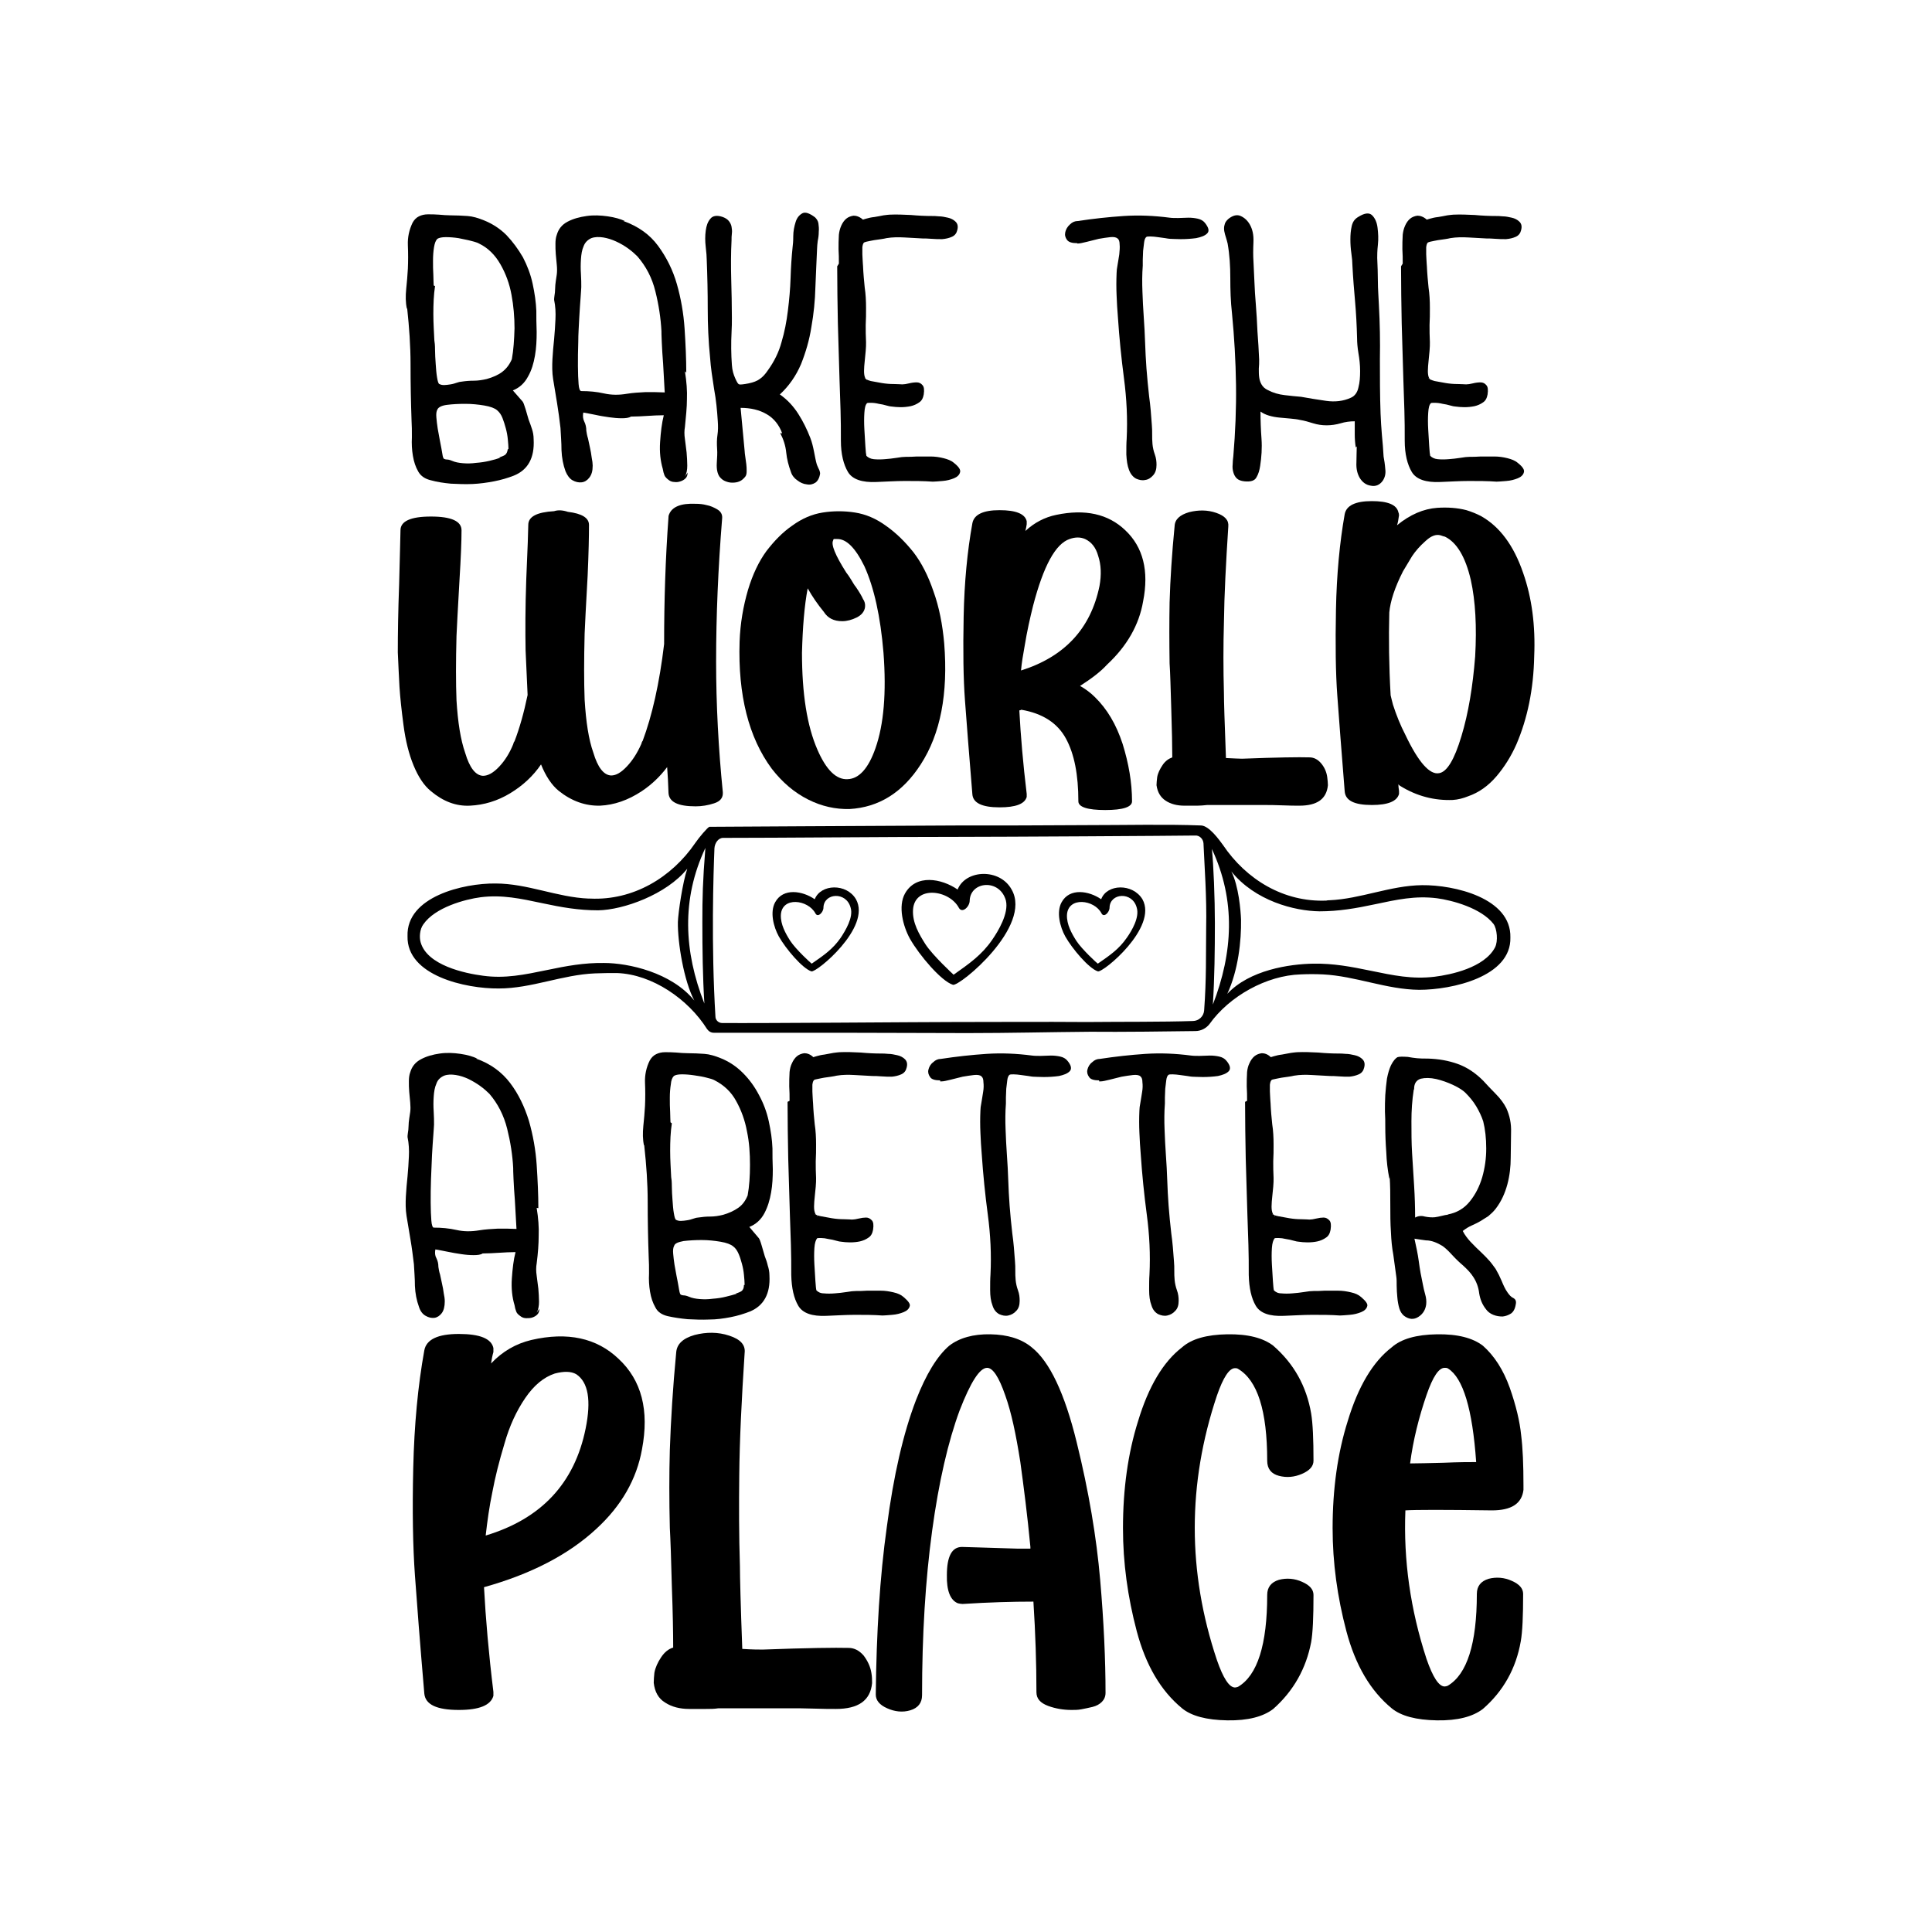
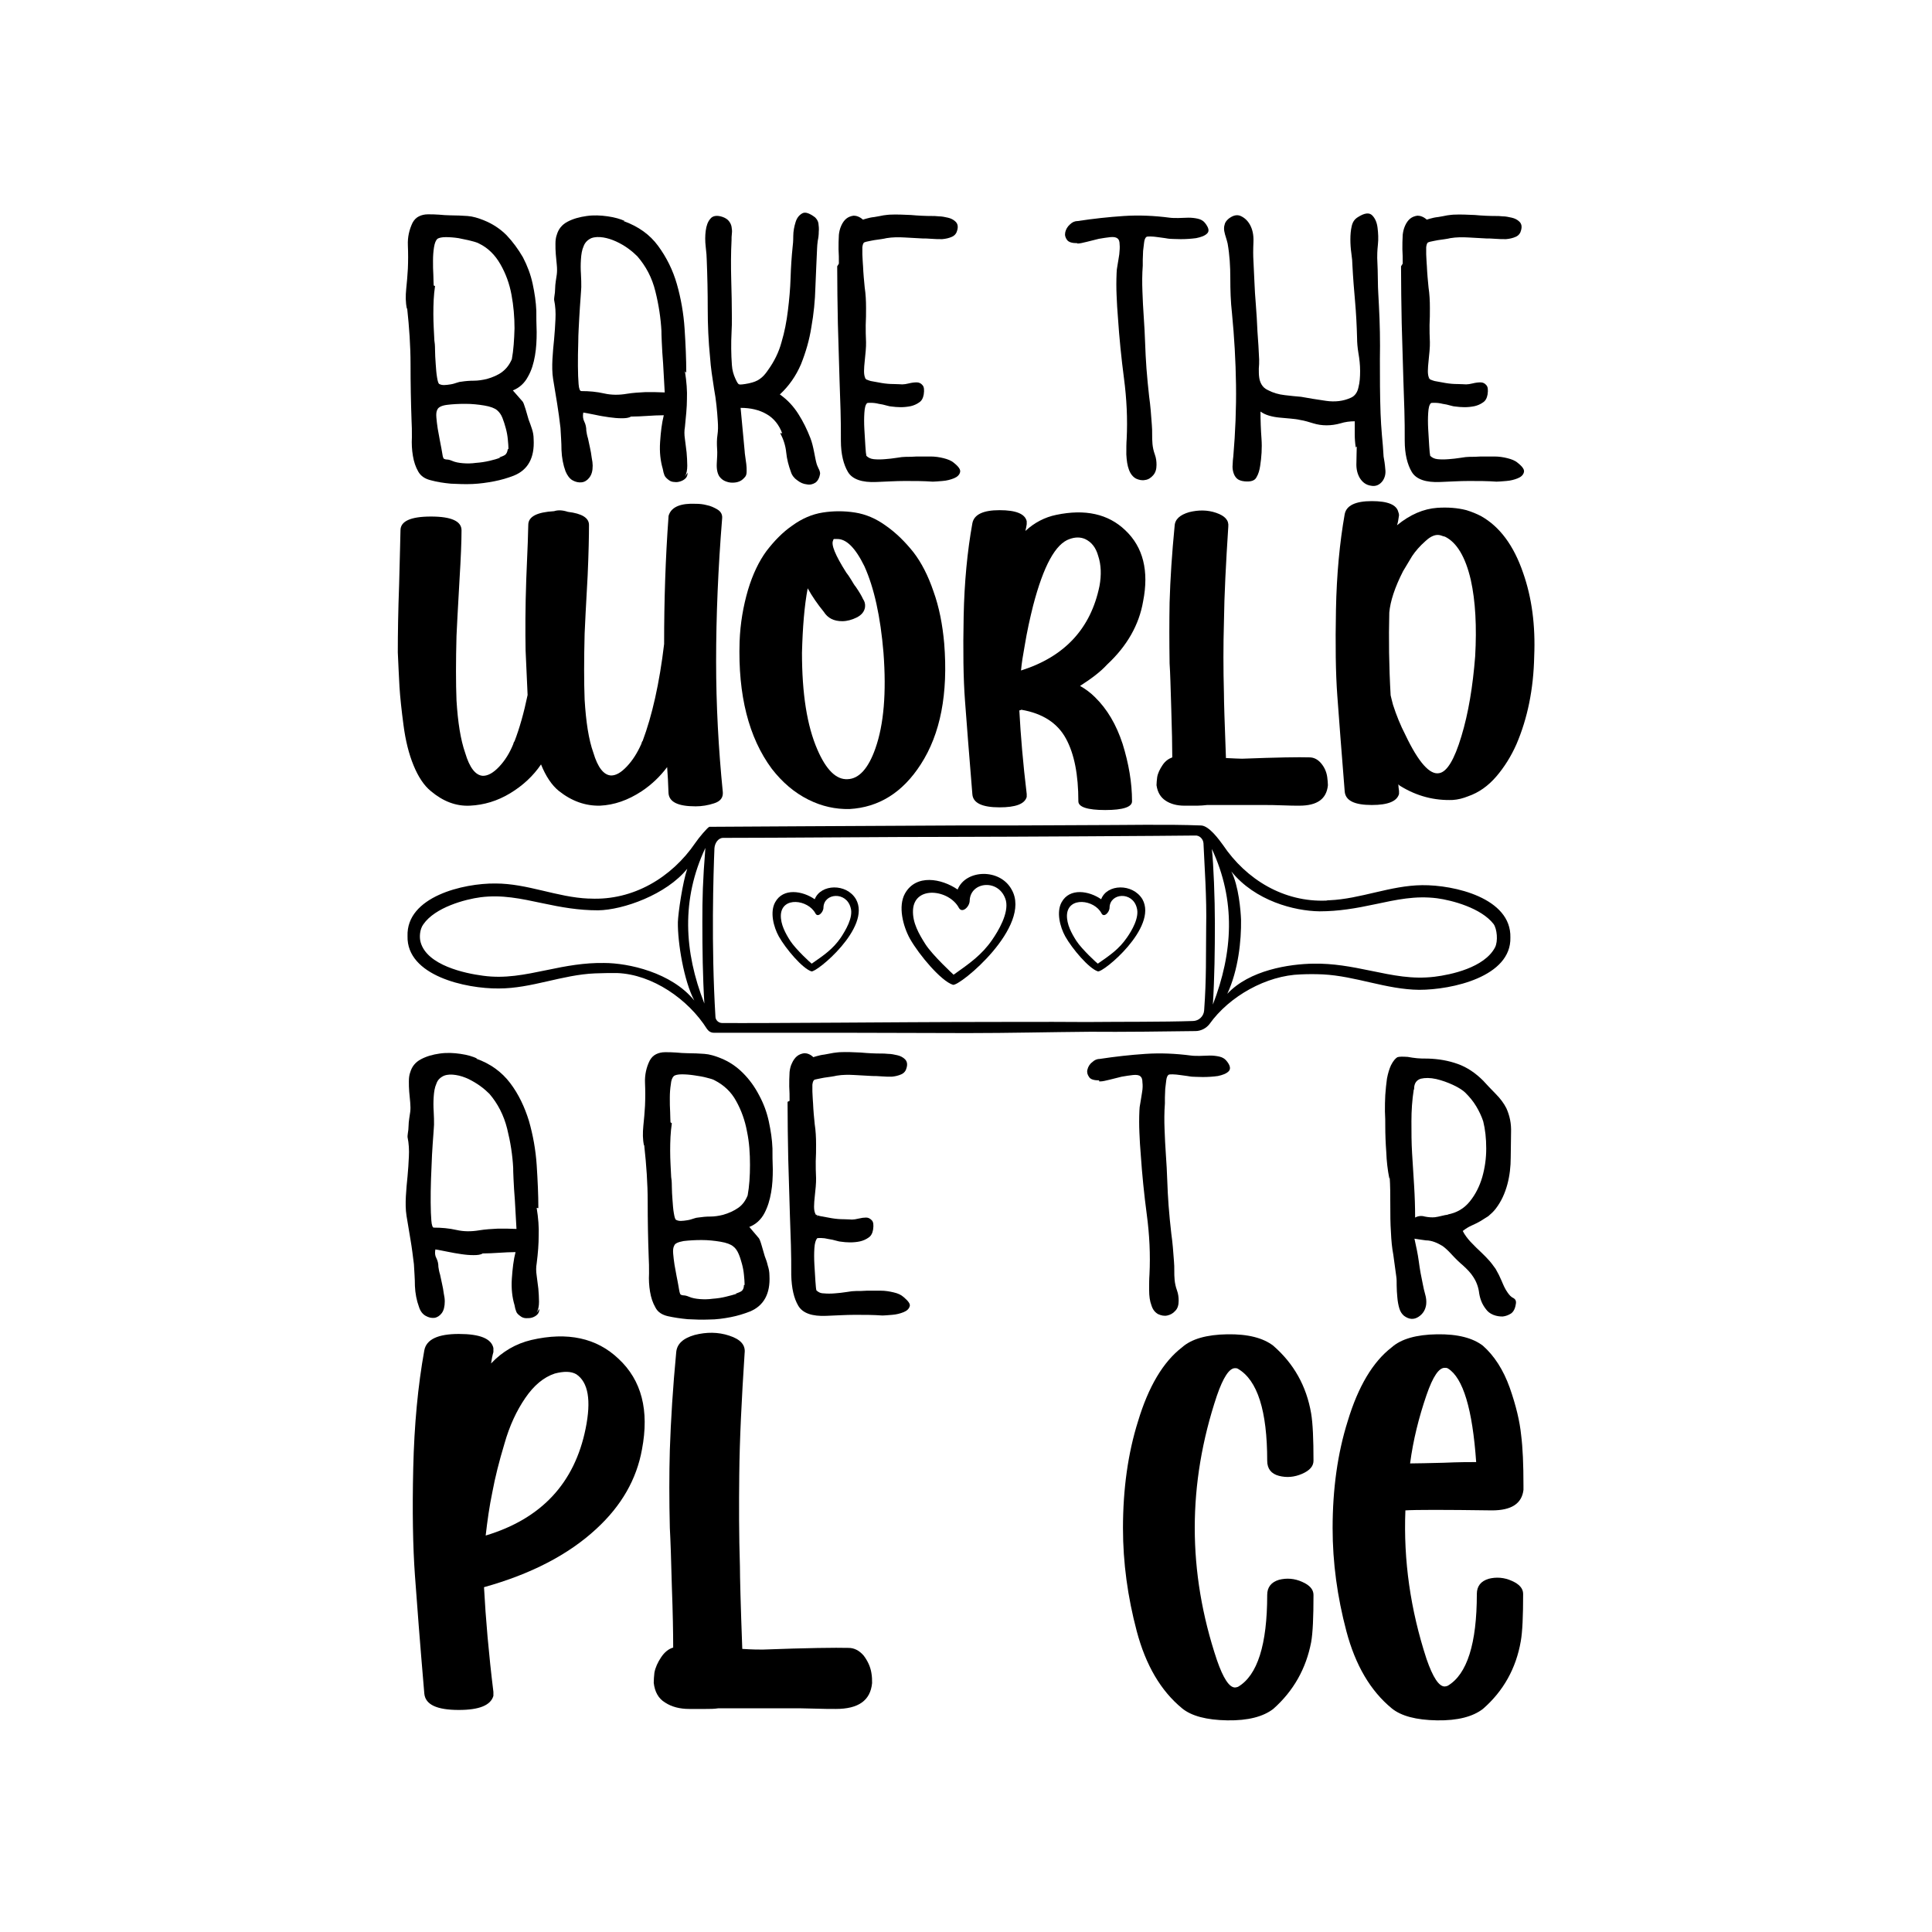
<svg xmlns="http://www.w3.org/2000/svg" version="1.1" id="Layer_1" x="0px" y="0px" viewBox="0 0 576 576" style="enable-background:new 0 0 576 576;" xml:space="preserve">
  <style type="text/css">
	.st0{stroke:#000000;stroke-width:3;stroke-miterlimit:10;}
	.st1{fill:#121210;}
	.st2{fill:#010101;}
	.st3{fill:#FFFFFF;}
	.st4{fill:#070808;}
	.st5{fill:#270F0D;}
	.st6{fill:#101010;}
</style>
  <g>
    <g>
      <g>
        <g>
          <g>
            <g>
              <path d="M166.6,235.8c-2.1-1.7-3.9-4.4-5.3-7.9c-2.3,3.4-5.4,6.3-9.2,8.6c-3.8,2.3-7.8,3.5-12,3.7c-4.2,0.2-8-1.3-11.6-4.3        c-2.1-1.7-3.8-4.3-5.2-7.7c-1.4-3.4-2.4-7.4-3-12c-0.6-4.5-1-8.3-1.2-11.4c-0.2-3.1-0.3-6.5-0.5-10.3c0-5.5,0.1-12.3,0.4-20.4        c0.2-9,0.4-14.3,0.4-16c0-2.7,3-4.1,9.1-4.1s9.1,1.4,9.1,4.1c0,3.3-0.2,8.2-0.6,14.7c-0.5,8.8-0.8,14.4-0.9,16.8        c-0.2,7.6-0.2,14,0,19.2c0.4,6.5,1.2,11.7,2.6,15.7c1.3,4.4,3.1,6.7,5.3,6.8c1.5,0,3.1-0.9,4.8-2.7c1.7-1.8,3.1-4,4.2-6.7        c0.1-0.4,0.2-0.7,0.4-0.9c1.5-3.9,2.8-8.5,3.9-13.8c-0.2-4.1-0.4-8.5-0.6-13.3c-0.1-5.6-0.1-12.7,0.2-21.2        c0.4-9.2,0.6-14.6,0.6-16.2c0-2.5,2.6-3.8,7.7-4.1c1.2-0.4,2.6-0.3,4.1,0.2c4.2,0.5,6.3,1.8,6.3,3.9c0,3.3-0.1,8.4-0.4,15.1        c-0.5,9-0.8,14.7-0.9,17.3c-0.2,7.9-0.2,14.4,0,19.7c0.4,6.6,1.2,11.9,2.6,15.8c1.3,4.4,3.1,6.7,5.3,6.8c1.5,0,3-0.9,4.7-2.7        c1.7-1.8,3.1-4,4.3-6.7c0.1-0.4,0.2-0.7,0.4-0.9c2.8-7.5,5-17.1,6.4-28.9v-0.2c0-12.8,0.4-25.3,1.3-37.6        c0-0.4,0.1-0.7,0.2-0.9c0.9-2.2,3.5-3.3,7.9-3.1c1.1,0,2.2,0.1,3.3,0.4c1.1,0.2,2.2,0.7,3.2,1.3c1,0.6,1.5,1.5,1.4,2.6        c-1.2,14.9-1.8,29.1-1.8,42.7c0,13,0.7,26,2,39c0.1,1.6-0.7,2.7-2.6,3.3c-1.8,0.6-3.7,0.9-5.5,0.9c-5.3,0-8-1.3-8.1-4.1        c-0.1-2.7-0.2-5.2-0.4-7.6c-2.1,2.8-4.6,5.2-7.6,7.2c-4.1,2.7-8.2,4.1-12.4,4.3C174.6,240.3,170.5,238.9,166.6,235.8z" />
            </g>
          </g>
        </g>
      </g>
      <g>
        <g>
          <g>
            <g>
              <path d="M281.5,191.8c1.2,15-1.1,27-7,36.1c-5.4,8.4-12.5,12.8-21.2,13.3c-4.2,0.1-8.3-0.8-12.3-2.8        c-4.2-2.1-7.8-5.2-10.9-9.2c-6.9-9.3-10.1-22-9.6-37.9c0.2-5.5,1.1-10.6,2.5-15.4c1.4-4.7,3.3-8.6,5.5-11.6        c2.3-3,4.8-5.6,7.7-7.6c2.9-2.1,5.9-3.4,9.1-3.9c3.2-0.5,6.4-0.5,9.6,0c3.2,0.5,6.3,1.8,9.3,4c3,2.1,5.7,4.8,8.1,7.8        c2.4,3.1,4.4,7,6,11.7C280,181,281,186.2,281.5,191.8z M249.5,160.7c-0.4,0-0.7,0-0.9,0c-0.1,0.1-0.2,0.2-0.2,0.4        c-0.7,1.2,0.6,4.4,3.9,9.6c0.4,0.5,0.9,1.2,1.5,2.2c0.6,1,1,1.7,1.3,2c1.1,1.6,1.8,2.8,2.2,3.7c0.5,0.7,0.7,1.5,0.6,2.4        c-0.2,1.4-1.1,2.4-2.5,3.1c-1.4,0.7-2.9,1.1-4.3,1.1c-2.5,0-4.3-0.9-5.5-2.8c-1.8-2.2-3.4-4.5-4.8-7c-1,5.3-1.5,11.7-1.7,19.2        c0,12.2,1.5,21.8,4.6,28.9c2.6,6,5.6,9,9,8.8c3.4-0.1,6.2-3.2,8.3-9.2c2.5-7.1,3.3-16.6,2.4-28.5c-0.9-10.8-2.8-19.4-5.7-25.8        C255,163.3,252.3,160.6,249.5,160.7z" />
            </g>
          </g>
        </g>
      </g>
      <g>
        <g>
          <g>
            <g>
              <path d="M322,204.5c1.6,0.9,3.1,2,4.4,3.3c3.7,3.6,6.4,8.2,8.3,14c1.8,5.8,2.8,11.5,2.8,17.1c0,1.7-2.7,2.6-8,2.6        c-5.3,0-8-0.9-8-2.6c0-7.9-1.2-14.1-3.7-18.7c-2.5-4.6-6.9-7.5-13.3-8.6c-0.2,0.1-0.4,0.2-0.6,0.2c0.4,7.5,1.1,15.8,2.2,24.9        c0,0.2,0,0.6,0,0.9c-0.6,2.1-3.3,3.1-8.1,3.1c-5.2,0-7.9-1.3-8.1-3.9c-1-12-1.7-21.3-2.2-27.9c-0.5-6.6-0.6-14.9-0.4-25.1        c0.2-10.2,1.1-19.5,2.6-27.8c0.5-2.6,3.2-3.9,8.1-3.9c4.9,0,7.6,1.1,8.1,3.3c0,0.4,0,0.7,0,0.9c-0.1,0.6-0.2,1.3-0.4,2        c2.7-2.5,5.8-4.1,9.2-4.8c8.6-1.8,15.5-0.3,20.6,4.6c5.3,5,7.1,12.1,5.3,21.2c-1.2,7-4.8,13.3-10.7,18.8        C327.9,200.5,325.1,202.5,322,204.5z M305.5,192.5c-0.5,2.7-0.9,5.2-1.1,7.4c13-4.1,20.8-12.5,23.4-25.2        c0.6-3.3,0.5-6.3-0.4-9c-0.7-2.5-2-4.1-3.9-5c-1.4-0.6-2.9-0.6-4.6,0c-4.2,1.4-7.8,8-10.9,19.9        C307.1,184.2,306.2,188.2,305.5,192.5z" />
            </g>
          </g>
        </g>
      </g>
      <g>
        <g>
          <g>
            <g>
              <path d="M364.9,206.7c0,2.3,0.2,8.8,0.6,19.3c2.3,0.1,3.9,0.2,4.8,0.2c10.4-0.4,17.1-0.5,20.1-0.4c1.3,0,2.5,0.6,3.5,1.8        c1,1.2,1.6,2.6,1.8,4.1c0.1,0.9,0.2,1.7,0.2,2.4c-0.4,4.1-3.2,6.1-8.5,6.1c-1.2,0-2.9,0-5.1-0.1c-2.1-0.1-4.1-0.1-6-0.1        s-3.6,0-5.2,0h-0.7c-1,0-2,0-2.9,0h-1.3c-1.2,0-3.3,0-6.3,0c-1,0.1-2,0.2-2.9,0.2c-1.7,0-3,0-3.9,0c-2.2,0-4.1-0.5-5.6-1.5        c-1.5-1-2.4-2.5-2.7-4.6c0-0.7,0.1-1.5,0.2-2.4c0.2-1.2,0.8-2.4,1.6-3.6c0.8-1.2,1.8-1.9,2.9-2.3c0-3.3-0.1-8.1-0.3-14.4        c-0.2-6.3-0.3-10.8-0.5-13.6c-0.1-6.5-0.1-12.6,0-18.2c0.2-7,0.7-14.6,1.5-22.8c0.1-2,1.6-3.3,4.3-4.1        c2.8-0.7,5.5-0.7,8.1,0.2c2.6,0.9,3.8,2.2,3.6,4.1c-0.7,10.8-1.2,20.3-1.3,28.5C364.7,192.3,364.7,199.4,364.9,206.7z" />
            </g>
          </g>
        </g>
      </g>
      <g>
        <g>
          <g>
            <g>
              <path d="M416.5,156.6c3.9-3.2,7.9-4.9,12-5.2c3.1-0.2,6,0,8.7,0.7c1.6,0.5,3.1,1.1,4.4,1.8c5.5,3.1,9.7,8.7,12.5,16.9        c2.6,7.4,3.7,15.7,3.3,24.9c-0.2,9.8-2,18.5-5.3,26.2c-1.6,3.6-3.6,6.8-6,9.6c-2.4,2.8-5.2,4.8-8.4,5.9c-1.5,0.6-3,1-4.6,1.1        c-5.4,0.2-10.6-1.1-15.5-4.1c-0.2-0.1-0.5-0.3-0.7-0.6c0,0.6,0.1,1.3,0.2,2c0,0.4,0,0.7,0,0.9c-0.6,2.2-3.3,3.3-8.1,3.3        c-5.2,0-7.9-1.3-8.1-4.1c-1-12.3-1.7-21.8-2.2-28.5c-0.5-6.7-0.6-15.3-0.4-25.7c0.2-10.4,1.1-19.9,2.6-28.4        c0.5-2.6,3.2-3.9,8.1-3.9c4.8,0,7.4,1.1,7.9,3.3c0.1,0.2,0.2,0.6,0.2,0.9C416.9,154.9,416.8,155.8,416.5,156.6z M418.3,170.3        c-2.5,4.9-3.8,9-4.1,12.3c-0.2,7.7-0.1,16,0.4,24.7c0.1,0.6,0.4,1.5,0.7,2.8c1,3.1,2.2,6.1,3.7,9c3.9,8.2,7.3,12,10.1,11.4        c2.3-0.4,4.5-4,6.6-11c2.1-6.9,3.4-14.9,4.1-23.8c0.5-8.8,0.1-16.5-1.3-22.8c-1.6-6.9-4.2-11.2-7.7-12.9        c-0.4-0.1-0.8-0.2-1.3-0.4c-1.4-0.4-2.9,0.2-4.5,1.7c-1.7,1.5-3,3-4,4.5C420.1,167.3,419.2,168.8,418.3,170.3z" />
            </g>
          </g>
        </g>
      </g>
    </g>
    <g>
      <g>
        <g>
          <g>
            <g>
              <path d="M146.4,406.5c3.4-3.6,7.4-5.9,12-7c10.8-2.5,19.5-0.6,26,5.6c6.9,6.4,9.2,15.4,7,27c-1.6,8.9-6.1,16.8-13.6,23.7        c-8.3,7.7-19.5,13.5-33.5,17.4c0.5,9.4,1.4,19.8,2.8,31.2c0,0.5,0,0.9,0,1.2c-0.8,2.8-4.2,4.2-10.3,4.2        c-6.6,0-10-1.6-10.3-4.9c-1.3-15.2-2.2-26.9-2.8-35.3c-0.6-8.4-0.8-19-0.5-31.9c0.3-12.9,1.4-24.6,3.3-35.1        c0.6-3.3,4.1-4.9,10.3-4.9c6.3,0,9.7,1.4,10.3,4.2c0,0.5,0,0.9,0,1.2C146.8,404.1,146.6,405.2,146.4,406.5z M165.4,409.5        c-3.3,1.1-6.2,3.5-8.8,7.3s-4.7,8.3-6.2,13.6c-1.6,5.3-2.8,10.1-3.6,14.4c-0.9,4.3-1.5,8.6-2,13c16.6-5,26.5-15.6,29.8-31.9        c1.7-8.4,0.8-13.8-2.8-16.2C170.2,408.8,168.1,408.8,165.4,409.5z" />
            </g>
          </g>
        </g>
      </g>
      <g>
        <g>
          <g>
            <g>
              <path d="M220.6,467c0,3,0.2,11.2,0.7,24.6c3,0.2,5,0.2,6.1,0.2c13.3-0.5,21.8-0.6,25.6-0.5c1.7,0,3.2,0.8,4.5,2.3        c1.2,1.6,2,3.3,2.3,5.2c0.2,1.1,0.2,2.1,0.2,3c-0.5,5.2-4.1,7.7-10.8,7.7c-1.6,0-3.7,0-6.5-0.1c-2.7-0.1-5.3-0.1-7.6-0.1        c-2.3,0-4.5,0-6.6,0h-0.9c-1.3,0-2.5,0-3.8,0h-1.6c-1.6,0-4.2,0-8,0c-1.3,0.2-2.5,0.2-3.8,0.2c-2.2,0-3.8,0-4.9,0        c-2.8,0-5.2-0.6-7.2-1.9c-2-1.2-3.1-3.2-3.4-5.9c0-0.9,0.1-2,0.2-3c0.3-1.6,1-3.1,2-4.6c1-1.5,2.2-2.5,3.6-2.9        c0-4.2-0.1-10.3-0.4-18.3c-0.2-8-0.4-13.8-0.6-17.4c-0.2-8.3-0.2-16,0-23.2c0.3-8.9,0.9-18.6,1.9-29.1c0.2-2.5,2-4.2,5.5-5.2        c3.5-0.9,7-0.9,10.3,0.2c3.4,1.1,4.9,2.8,4.6,5.2c-0.9,13.8-1.5,25.9-1.6,36.4C220.3,448.6,220.3,457.6,220.6,467z" />
            </g>
          </g>
        </g>
      </g>
      <g>
        <g>
          <g>
            <g>
-               <path d="M309,504.5c0-8.6-0.3-17.6-0.9-27c-6.3,0-13.3,0.2-21.1,0.7c-0.5,0-0.9-0.1-1.4-0.2c-2.3-0.9-3.4-3.8-3.3-8.4        c0-5.6,1.5-8.4,4.5-8.4c0.8,0,6.3,0.2,16.4,0.5c1.4,0,2.7,0,4,0c0-0.2,0-0.3,0-0.5c-0.9-9.5-2-18-3-25.3        c-1.3-8.3-2.7-14.9-4.5-19.9c-1.9-5.5-3.7-8.2-5.4-8.2c-2.2,0-4.9,4.2-8.2,12.7c-3.4,9.2-6.2,21.2-8.2,35.9c-2,14.7-3,31-3,49        c0,2.3-1.2,3.8-3.5,4.5s-4.7,0.4-6.9-0.6c-2.3-1-3.4-2.4-3.4-4.1c0.2-18.4,1.2-35.1,3.3-50c2-15.3,4.9-27.9,8.7-37.8        c3-7.7,6.3-13.1,9.9-16.2c3-2.3,7.1-3.5,12.3-3.4c5.2,0.1,9.3,1.4,12.3,3.9c5.3,4.2,9.8,13.6,13.4,28.3        c3.6,14.6,5.9,28.3,7,41c1.1,12.7,1.6,24,1.6,33.7c0,1.1-0.4,2-1.1,2.7c-0.7,0.7-1.6,1.2-2.8,1.5c-1.2,0.3-2.3,0.5-3.3,0.7        c-1,0.2-2,0.2-2.9,0.2c-2.5,0-4.8-0.4-7-1.2C310.1,507.7,309,506.4,309,504.5z" />
-             </g>
+               </g>
          </g>
        </g>
      </g>
      <g>
        <g>
          <g>
            <g>
              <path d="M379.6,509.5c-3,2.3-7.5,3.5-13.7,3.4c-6.2-0.1-10.7-1.3-13.5-3.6c-6.3-5.2-10.8-12.8-13.5-23        c-2.7-10.2-4.1-20.4-4.1-30.7c0-11.7,1.5-22.4,4.5-31.9c3.1-10.3,7.5-17.7,13.1-22c2.8-2.5,7.3-3.8,13.5-3.9        c6.2-0.1,10.7,1.1,13.7,3.4c6.1,5.3,9.9,12,11.3,20.2c0.5,3,0.7,7.7,0.7,14.1c0,1.6-1.1,2.9-3.4,3.9c-2.3,1-4.6,1.2-6.9,0.6        c-2.3-0.6-3.5-2.1-3.5-4.5c0-14.9-2.9-24-8.7-27.4c-0.3-0.2-0.6-0.2-0.9-0.2c-1.7,0-3.5,2.7-5.4,8.2        c-8.8,26.3-8.8,52.5,0,78.8c1.9,5.5,3.7,8.2,5.4,8.2c0.3,0,0.6-0.1,0.9-0.2c5.8-3.4,8.7-12.6,8.7-27.4c0-2.3,1.2-3.8,3.5-4.5        c2.3-0.6,4.7-0.4,6.9,0.6c2.3,1,3.4,2.3,3.4,3.9c0,6.6-0.2,11.3-0.7,14.1C389.4,497.4,385.7,504.1,379.6,509.5z" />
            </g>
          </g>
        </g>
      </g>
      <g>
        <g>
          <g>
            <g>
              <path d="M454.2,442.8c0,0.5,0,0.9,0,1.4c-0.5,4.1-3.6,6.1-9.4,6.1c-14.2-0.2-22.8-0.2-25.8,0c-0.6,14.9,1.5,29.6,6.3,44.3        c1.9,5.5,3.7,8.2,5.4,8.2c0.3,0,0.6-0.1,0.9-0.2c5.8-3.4,8.7-12.6,8.7-27.4c0-2.3,1.2-3.8,3.5-4.5c2.3-0.6,4.7-0.4,6.9,0.6        c2.3,1,3.4,2.3,3.4,3.9c0,6.6-0.2,11.3-0.7,14.1c-1.4,8.1-5.2,14.9-11.3,20.2c-3,2.3-7.5,3.5-13.7,3.4        c-6.2-0.1-10.7-1.3-13.5-3.6c-6.3-5.2-10.8-12.8-13.5-23c-2.7-10.2-4.1-20.4-4.1-30.7c0-11.7,1.5-22.4,4.5-31.9        c3.1-10.3,7.5-17.7,13.1-22c2.8-2.5,7.3-3.8,13.5-3.9c6.2-0.1,10.7,1.1,13.7,3.4c3.4,3,6.1,7.2,8,12.5        c1.9,5.4,3,10.1,3.4,14.1C454,431.7,454.2,436.7,454.2,442.8z M425.3,415.9c-2.3,6.7-4,13.5-4.9,20.4c2.2,0,5.5-0.1,10-0.2        c4.5-0.2,7.7-0.2,9.7-0.2c-1.1-15.8-3.9-25.1-8.4-27.9c-0.3-0.2-0.6-0.2-0.9-0.2C429,407.7,427.2,410.4,425.3,415.9z" />
            </g>
          </g>
        </g>
      </g>
    </g>
    <g>
      <g>
        <g>
          <g>
            <g>
              <path d="M121.3,92c-0.4-1.8-0.4-3.8-0.2-5.8c0.2-2,0.4-4.1,0.5-6.1c0.1-2.3,0.1-4.6,0-7c-0.1-2.4,0.4-4.6,1.4-6.7        c0.5-0.9,1.1-1.5,1.9-1.9c0.8-0.4,1.7-0.6,2.7-0.6c1,0,2.1,0,3.3,0.1c1.2,0.1,2.3,0.2,3.4,0.2c1.8,0,3.5,0.1,5.1,0.2        c1.5,0.1,3.2,0.6,4.9,1.3c2.5,1,4.8,2.5,6.7,4.4c1.9,2,3.5,4.2,4.9,6.6c1.3,2.5,2.3,5.1,2.9,7.9c0.6,2.8,1,5.5,1.1,8.1        c0,1.8,0,3.9,0.1,6.3c0,2.4-0.1,4.7-0.5,7c-0.4,2.3-1,4.4-2.1,6.3c-1,1.9-2.5,3.3-4.5,4.1l2.9,3.3c0.2,0.2,0.5,1,0.9,2.3        s0.7,2.4,0.9,3.1c0.4,1,0.7,1.9,1,2.8c0.3,0.9,0.5,1.9,0.5,3.1c0.3,5.5-1.7,9.1-5.9,10.8c-1.8,0.7-3.8,1.3-5.9,1.7        c-2.1,0.4-4.2,0.7-6.4,0.8c-2.2,0.1-4.4,0-6.5-0.1c-2.1-0.2-4.1-0.5-5.9-1c-1.7-0.4-3-1.2-3.8-2.6c-0.8-1.4-1.3-2.9-1.6-4.7        c-0.3-1.8-0.4-3.6-0.3-5.5c0-1.9,0-3.5-0.1-5c-0.2-5.6-0.3-11.1-0.3-16.7c0-5.6-0.4-11.1-1-16.7V92z M129.7,85.3        c-0.4,2.6-0.5,5.4-0.5,8.3c0,2.9,0.2,5.5,0.3,7.9c0.1,0.5,0.2,1.5,0.2,2.8c0,1.3,0.1,2.7,0.2,4.2c0.1,1.5,0.2,2.8,0.4,4        c0.2,1.2,0.4,1.9,0.7,2c0.4,0.2,0.8,0.3,1.4,0.3c0.6,0,1.2-0.1,1.9-0.2c0.7-0.1,1.3-0.3,1.9-0.5c0.6-0.2,1-0.3,1.3-0.3        c1.3-0.2,2.5-0.3,3.8-0.3c1.2,0,2.5-0.2,3.8-0.5c1.8-0.5,3.4-1.2,4.6-2.1c1.3-1,2.2-2.2,2.9-3.8c0.5-2.7,0.7-5.8,0.8-9.2        c0-3.4-0.3-6.8-0.9-10c-0.6-3.3-1.7-6.3-3.3-9.1c-1.6-2.8-3.7-4.9-6.4-6.2c-0.5-0.3-1.3-0.5-2.4-0.8c-1.1-0.3-2.4-0.5-3.7-0.8        c-1.3-0.2-2.6-0.3-3.8-0.3c-1.2,0-2,0.2-2.5,0.5c-0.5,0.5-0.8,1.3-1,2.5c-0.2,1.2-0.3,2.6-0.3,4c0,1.5,0,2.9,0.1,4.3        c0,1.4,0.1,2.4,0.1,3.1L129.7,85.3z M151.6,134c0-0.9-0.1-1.9-0.2-3c-0.1-1.1-0.3-2.2-0.6-3.3s-0.6-2.1-1-3.1        c-0.4-1-0.9-1.7-1.6-2.3c-0.7-0.6-2-1.1-3.8-1.4c-1.8-0.3-3.7-0.5-5.7-0.5c-2,0-3.8,0.1-5.4,0.3s-2.6,0.7-2.9,1.4        c-0.3,0.5-0.4,1.3-0.3,2.4c0.1,1,0.2,2.1,0.4,3.3c0.2,1.1,0.4,2.3,0.6,3.3c0.2,1.1,0.4,2,0.5,2.6c0.2,1.1,0.3,1.8,0.4,2.3        c0.1,0.4,0.2,0.7,0.4,0.8c0.2,0.1,0.5,0.2,0.8,0.2c0.4,0,0.9,0.1,1.6,0.4c0.9,0.4,2,0.6,3.2,0.7c1.2,0.1,2.5,0.1,3.9-0.1        c1.4-0.1,2.7-0.3,4-0.6c1.3-0.3,2.4-0.6,3.3-1h-0.4c0.8-0.3,1.4-0.5,1.8-0.8s0.7-0.9,0.8-1.8L151.6,134z" />
            </g>
          </g>
        </g>
      </g>
      <g>
        <g>
          <g>
            <g>
              <path d="M204.2,110.7c0.5,3.1,0.7,5.9,0.6,8.3c0,2.5-0.3,5.2-0.6,8.3c-0.2,1.1-0.2,2.3,0,3.6c0.2,1.3,0.3,2.6,0.5,4        c0.1,1.3,0.2,2.6,0.2,3.9c0,1.3-0.2,2.4-0.7,3.3l0.8-1.2c0,0.7-0.2,1.3-0.6,1.7c-0.4,0.4-0.9,0.7-1.5,0.9        c-0.6,0.2-1.2,0.3-1.8,0.2c-0.6,0-1.2-0.2-1.6-0.5c-0.7-0.5-1.2-1-1.4-1.5c-0.2-0.5-0.4-1.2-0.5-1.9c-0.7-2.4-1-5-0.8-8        c0.2-3,0.5-5.6,1.1-8c-1.6,0-3.3,0.1-4.9,0.2c-1.6,0.1-3.3,0.2-4.9,0.2c-0.6,0.4-1.6,0.5-2.7,0.5c-1.2,0-2.4-0.1-3.8-0.3        c-1.3-0.2-2.7-0.4-4-0.7c-1.4-0.3-2.6-0.5-3.7-0.7c-0.2,1-0.1,1.9,0.3,2.7c0.4,0.8,0.6,1.7,0.6,2.7c0.1,0.6,0.2,1.4,0.5,2.3        c0.2,0.9,0.4,1.8,0.6,2.8c0.2,1,0.4,1.9,0.5,2.9c0.2,1,0.3,1.8,0.3,2.4c0,1.6-0.3,2.7-1,3.6c-0.6,0.8-1.4,1.3-2.3,1.4        c-0.9,0.1-1.8-0.1-2.7-0.6c-0.9-0.5-1.6-1.5-2.1-2.7c-0.7-1.9-1.1-4-1.2-6.3c0-2.3-0.2-4.5-0.3-6.6c-0.3-2.5-0.6-4.9-1-7.3        c-0.4-2.4-0.8-4.9-1.2-7.3c-0.3-1.9-0.3-3.9-0.2-5.9c0.1-2,0.3-4,0.5-6c0.2-2,0.3-4,0.4-5.9c0.1-2,0-3.9-0.4-5.8        c0-0.2,0-0.6,0.1-1.2c0.1-0.6,0.2-1.3,0.2-2.1c0-0.8,0.1-1.5,0.2-2.3c0.1-0.8,0.2-1.4,0.3-2c0.1-0.8,0.1-1.8,0-2.8        c-0.1-1-0.2-2.1-0.3-3.2c-0.1-1.1-0.1-2.1-0.1-3.1c0-1,0.1-1.9,0.4-2.7c0.5-1.7,1.5-3,3.2-3.9c1.7-0.9,3.6-1.4,5.7-1.7        c2.1-0.3,4.2-0.2,6.3,0.1c2.1,0.3,3.8,0.8,5.1,1.4h-0.4c4.4,1.6,7.8,4,10.3,7.4c2.5,3.4,4.4,7.2,5.6,11.4        c1.2,4.2,2,8.7,2.3,13.3c0.3,4.6,0.5,9,0.5,13.1L204.2,110.7z M198.2,117.4l-0.5-9c-0.2-2.3-0.3-4.4-0.4-6.4        c-0.1-2-0.1-3.1-0.1-3.3c-0.2-3.8-0.8-7.8-1.8-11.8c-1-4.1-2.8-7.5-5.4-10.5c-0.7-0.7-1.6-1.5-2.7-2.3        c-1.1-0.8-2.3-1.5-3.6-2.1c-1.3-0.6-2.6-1-3.8-1.2c-1.3-0.2-2.5-0.2-3.6,0.2c-1.1,0.5-1.9,1.3-2.3,2.4        c-0.5,1.1-0.7,2.4-0.8,3.9c-0.1,1.5-0.1,2.9,0,4.4c0.1,1.5,0.1,2.8,0.1,3.9c0,0.4-0.1,1.4-0.2,3.1c-0.1,1.7-0.3,3.7-0.4,6        s-0.3,4.8-0.3,7.3c-0.1,2.6-0.1,4.9-0.1,7.1s0.1,4,0.2,5.4c0.1,1.4,0.4,2.1,0.8,2.1c2.4,0,4.6,0.2,6.8,0.7        c2.2,0.5,4.5,0.5,6.8,0.1c1.8-0.3,3.7-0.4,5.6-0.5c1.9,0,3.8,0,5.7,0.1L198.2,117.4z" />
            </g>
          </g>
        </g>
      </g>
      <g>
        <g>
          <g>
            <g>
              <path d="M233.2,129.2c-0.9-2.5-2.5-4.5-4.6-5.7c-2.2-1.3-4.8-1.9-7.8-1.9c0.2,2.1,0.4,4.2,0.6,6.4c0.2,2.1,0.4,4.3,0.6,6.4        c0,0.5,0.1,1,0.2,1.8c0.1,0.7,0.2,1.5,0.3,2.2c0.1,0.7,0.1,1.4,0.1,2.1c0,0.7-0.1,1.2-0.4,1.6c-0.5,0.6-1,1.1-1.7,1.4        s-1.4,0.4-2.2,0.4c-0.8,0-1.5-0.2-2.2-0.5c-0.7-0.3-1.2-0.8-1.6-1.3c-0.6-0.9-0.9-2.2-0.8-4c0.1-1.7,0.2-3.1,0.1-4.2        c-0.1-1.5-0.1-2.9,0.1-4.2s0.2-2.7,0.1-4.1c-0.2-3.2-0.5-6.4-1.1-9.6c-0.5-3.2-1-6.4-1.2-9.4c-0.5-4.9-0.7-9.8-0.7-14.6        c0-4.8-0.1-9.7-0.3-14.6c0-0.8-0.1-2.1-0.3-3.8c-0.2-1.7-0.2-3.3,0-4.8c0.2-1.5,0.6-2.7,1.4-3.6c0.7-0.9,2-1.1,3.7-0.5        c0.8,0.3,1.4,0.7,1.8,1.2c0.4,0.5,0.7,1.1,0.8,1.7c0.1,0.6,0.2,1.3,0.1,2c-0.1,0.7-0.1,1.4-0.1,2c-0.2,3.9-0.2,7.8-0.1,11.6        s0.2,7.7,0.2,11.6c0,1.3,0,2.7-0.1,4.3c-0.1,1.6-0.1,3.2-0.1,4.9c0,1.6,0.1,3.2,0.2,4.8c0.1,1.6,0.5,2.9,1,4        c0.5,1.1,0.8,1.7,1.2,1.8c0.3,0.1,1.3,0,2.8-0.3c1.4-0.3,2.5-0.7,3.3-1.3c0.9-0.6,1.7-1.5,2.5-2.7c1.8-2.5,3.2-5.3,4-8.3        c0.9-3,1.5-6.1,1.9-9.4c0.4-3.2,0.7-6.5,0.8-9.7c0.1-3.2,0.3-6.3,0.6-9.2c0.1-0.7,0.2-1.8,0.2-3.3c0-1.5,0.3-2.9,0.7-4.2        c0.4-1.3,1.1-2.1,2-2.6c0.9-0.5,2.2,0,3.8,1.2c0.5,0.5,0.9,1.1,1,1.8c0.1,0.8,0.2,1.6,0.1,2.5c0,0.9-0.1,1.8-0.3,2.7        c-0.1,0.9-0.2,1.7-0.2,2.3c-0.2,3.6-0.3,7.5-0.5,11.5c-0.1,4-0.5,8-1.2,11.9c-0.6,3.9-1.7,7.6-3.1,11.1        c-1.5,3.5-3.6,6.5-6.3,9c2.3,1.6,4.1,3.6,5.5,5.8c1.4,2.2,2.6,4.6,3.6,7.2c0.5,1.3,0.8,2.6,1.1,4.1c0.3,1.5,0.5,2.7,0.8,3.7        c0,0.1,0.2,0.5,0.5,1.2c0.4,0.7,0.5,1.3,0.5,1.6c-0.2,1.3-0.7,2.2-1.4,2.7c-0.8,0.5-1.6,0.7-2.6,0.5c-1-0.1-1.9-0.5-2.8-1.2        c-0.9-0.6-1.6-1.5-1.9-2.5c-0.7-1.9-1.2-3.8-1.4-5.8c-0.2-2-0.8-3.9-1.8-5.8L233.2,129.2z" />
            </g>
          </g>
        </g>
      </g>
      <g>
        <g>
          <g>
            <g>
              <path d="M250.1,78.6c0-1.5,0-2.9-0.1-4.3c0-1.4,0-2.8,0.1-4.3c0.1-0.9,0.3-1.8,0.7-2.7c0.4-0.9,0.9-1.6,1.5-2.1        c0.6-0.5,1.4-0.8,2.2-0.9c0.8,0,1.8,0.3,2.8,1.2c-0.1,0,0.2-0.1,0.9-0.3c0.7-0.2,1.5-0.4,2.5-0.5c1-0.2,1.9-0.3,2.7-0.5        c0.9-0.1,1.5-0.2,1.8-0.2c2.1-0.1,4.2,0,6.4,0.1c2.1,0.2,4.3,0.3,6.4,0.3c0.4,0,1,0,1.9,0.1c0.9,0,1.8,0.2,2.7,0.4        c0.9,0.2,1.7,0.6,2.3,1.2c0.6,0.6,0.8,1.4,0.5,2.5c-0.2,0.9-0.7,1.6-1.6,2c-0.9,0.4-1.8,0.6-2.9,0.7c-1,0-2.1,0-3.2-0.1        c-1.1-0.1-2-0.1-2.6-0.1c-1.8-0.1-3.6-0.2-5.4-0.3s-3.6-0.1-5.4,0.2c-0.4,0.1-0.9,0.2-1.6,0.3c-0.7,0.1-1.4,0.2-2.1,0.3        c-0.7,0.1-1.4,0.3-2,0.4c-0.6,0.1-0.9,0.3-1,0.3c-0.3,0.3-0.4,0.7-0.5,1.4c0,0.6,0,1.3,0,2.1c0,0.7,0.1,1.4,0.1,2        c0,0.6,0.1,1.1,0.1,1.5c0.1,2.3,0.3,4.4,0.5,6.4c0.3,2,0.4,4,0.4,6.1c0,1.7,0,3.4-0.1,5.1c0,1.6,0,3.3,0.1,5.1        c0,0.7,0,1.6-0.1,2.6c-0.1,1-0.2,2-0.3,3.1c-0.1,1-0.2,2-0.2,2.9c0,0.9,0.1,1.6,0.4,2.2c0.1,0.3,0.6,0.5,1.6,0.8        c1,0.2,2.1,0.4,3.3,0.6c1.2,0.2,2.4,0.3,3.6,0.3c1.2,0,2,0.1,2.5,0.1c0.5,0,1.2-0.1,2-0.3c0.8-0.2,1.6-0.3,2.3-0.3        c0.7,0,1.3,0.3,1.7,0.8c0.5,0.5,0.6,1.4,0.4,2.8c-0.2,1.1-0.6,1.9-1.4,2.4c-0.7,0.5-1.6,0.9-2.5,1.1c-1,0.2-2,0.3-3,0.3        c-1,0-1.9-0.1-2.7-0.2c-0.3,0-0.8-0.1-1.5-0.3c-0.7-0.2-1.5-0.4-2.3-0.5c-0.8-0.2-1.6-0.3-2.3-0.3c-0.7,0-1.1,0-1.2,0.1        c-0.5,0.5-0.7,1.4-0.8,2.9s-0.1,3.1,0,4.9c0.1,1.8,0.2,3.4,0.3,5c0.1,1.6,0.2,2.5,0.3,2.9c0.5,0.5,1.2,0.9,2.2,1        c1,0.1,2.1,0.1,3.3,0c1.2-0.1,2.3-0.2,3.5-0.4c1.1-0.2,2.1-0.3,2.8-0.3c0.9,0,2,0,3.3-0.1c1.3,0,2.7,0,4,0        c1.4,0,2.7,0.2,3.9,0.5c1.2,0.3,2.3,0.7,3.1,1.4c1.5,1.2,2.1,2.1,1.8,2.9c-0.2,0.7-0.8,1.3-1.8,1.7c-1,0.4-2.1,0.7-3.4,0.8        c-1.3,0.1-2.3,0.2-2.9,0.2c-2.7-0.2-5.5-0.2-8.3-0.2c-2.8,0-5.6,0.2-8.5,0.3c-4.3,0.2-7.2-0.8-8.5-3c-1.3-2.2-2.1-5.3-2.1-9.3        c0-3,0-6-0.1-9c-0.1-3-0.2-6-0.3-9c-0.2-5.7-0.3-11.4-0.5-17c-0.1-5.6-0.2-11.3-0.2-17L250.1,78.6z M258.2,112.8        c-0.2,0-0.3,0-0.3-0.1c0,0-0.1-0.1-0.3-0.1c0.1,0,0.2,0,0.2,0.1c0,0,0.1,0.1,0.2,0.1H258.2z M258.6,113.2l-0.3-0.1        c0,0.1,0,0.1,0.1,0.1l0.1,0.1V113.2z" />
            </g>
          </g>
        </g>
      </g>
      <g>
        <g>
          <g>
            <g>
              <path d="M321.2,72.5c-1.6,0-2.6-0.3-3.1-1c-0.5-0.7-0.7-1.4-0.5-2.3c0.2-0.8,0.6-1.6,1.4-2.3c0.7-0.7,1.5-1,2.3-1        c4.6-0.7,9.2-1.2,13.7-1.5s9.1-0.1,13.7,0.5c0.7,0.1,1.6,0.1,2.6,0.1c1,0,2-0.1,3-0.1c1,0,1.9,0.1,2.8,0.3        c0.9,0.2,1.6,0.6,2.1,1.2c1.2,1.5,1.4,2.5,0.7,3.2c-0.7,0.7-1.8,1.1-3.3,1.4c-1.5,0.2-3,0.3-4.6,0.3c-1.6,0-2.7-0.1-3.2-0.1        c-0.3,0-0.8-0.1-1.4-0.2s-1.4-0.2-2.2-0.3c-0.8-0.1-1.5-0.2-2.2-0.2c-0.7,0-1.1,0-1.3,0.2c-0.3,0.3-0.5,0.8-0.6,1.6        c-0.1,0.8-0.2,1.6-0.3,2.5c0,0.9-0.1,1.8-0.1,2.6c0,0.8,0,1.4,0,1.8c-0.2,2.6-0.2,5.2-0.1,7.7c0.1,2.5,0.2,5.1,0.4,7.7        c0.2,2.6,0.3,5.1,0.4,7.6c0.1,2.5,0.2,5,0.4,7.6c0.2,2.8,0.5,5.6,0.8,8.4c0.4,2.8,0.6,5.6,0.8,8.4c0.1,1,0.1,2,0.1,2.9        c0,0.9,0,1.9,0.1,2.9c0.1,1,0.3,2,0.7,3.1c0.4,1.1,0.5,2.1,0.5,3.1c0,1.3-0.3,2.3-1,3.1c-0.7,0.8-1.5,1.3-2.4,1.4        c-0.9,0.2-1.8,0-2.7-0.4c-0.9-0.5-1.6-1.3-2.1-2.6c-0.5-1.3-0.7-2.8-0.8-4.6c0-1.8,0-3.4,0.1-4.6c0.3-6,0-12-0.8-18.1        c-0.8-6.1-1.4-12.1-1.8-18.1c-0.2-2.2-0.3-4.4-0.4-6.6c-0.1-2.2-0.1-4.4,0-6.7c0-0.6,0.1-1.5,0.3-2.5c0.2-1,0.3-2,0.5-3.1        c0.1-1.1,0.2-2.1,0.1-2.9c0-0.9-0.2-1.5-0.6-1.8c-0.5-0.4-1.2-0.5-2.2-0.4c-1,0.1-2.2,0.3-3.4,0.5c-1.2,0.3-2.4,0.6-3.6,0.9        c-1.2,0.3-2.1,0.5-2.7,0.5H321.2z" />
            </g>
          </g>
        </g>
      </g>
      <g>
        <g>
          <g>
            <g>
              <path d="M404.2,133.4c-0.2-1.3-0.3-2.6-0.3-3.9c0-1.3,0-2.6,0-3.9c-1.5,0-2.9,0.2-4.2,0.6c-1.4,0.4-2.8,0.6-4.2,0.6        c-1.4,0-2.7-0.2-4-0.6c-1.3-0.4-2.6-0.8-3.9-1c-0.8-0.2-1.8-0.3-2.8-0.4c-1-0.1-2.1-0.2-3.3-0.3c-1.1-0.1-2.2-0.3-3.2-0.6        c-1-0.3-1.8-0.7-2.5-1.2c0,2.6,0.1,5.4,0.3,8.1c0.2,2.8,0,5.5-0.4,8.1c-0.2,1.3-0.5,2.4-1.1,3.4c-0.5,1-1.7,1.4-3.6,1.2        c-1-0.1-1.8-0.4-2.3-0.9c-0.5-0.5-0.8-1.1-1-1.8c-0.2-0.7-0.3-1.5-0.2-2.3c0-0.8,0.1-1.6,0.2-2.5c0.6-7.1,0.9-14.2,0.8-21.3        c-0.1-7.1-0.5-14.1-1.2-21.3c-0.4-3.5-0.5-6.9-0.5-10.5c0-3.5-0.2-6.9-0.8-10.3c-0.1-0.5-0.3-1.1-0.5-1.8        c-0.2-0.6-0.4-1.3-0.5-1.9c-0.1-0.6-0.1-1.3,0.1-1.9c0.1-0.6,0.5-1.2,1.2-1.8c1.3-1,2.5-1.3,3.6-0.8c1.1,0.5,2,1.3,2.7,2.5        c0.8,1.4,1.2,3.1,1.1,5.3c-0.1,2.2-0.1,4.1,0,5.6c0.1,2.1,0.2,4.2,0.3,6.4c0.1,2.1,0.2,4.3,0.4,6.4c0.2,2.7,0.4,5.5,0.5,8.3        c0.2,2.8,0.4,5.5,0.5,8.3c0,0.9,0,1.8-0.1,2.7c0,0.9,0,1.8,0.1,2.5c0.1,0.8,0.3,1.5,0.7,2.2c0.4,0.7,1,1.3,1.9,1.7        c1.5,0.8,3.2,1.3,5,1.5c1.8,0.2,3.4,0.4,4.9,0.5c2.2,0.4,4.6,0.8,7.4,1.2c2.7,0.4,5.2,0.1,7.4-0.9c1.2-0.5,2-1.6,2.3-3.1        c0.4-1.5,0.5-3.1,0.5-4.9c0-1.8-0.2-3.6-0.5-5.3c-0.3-1.8-0.4-3.3-0.4-4.4c-0.1-3.9-0.3-7.6-0.6-11c-0.3-3.4-0.6-7-0.8-10.9        c0-0.9-0.1-2-0.3-3.4c-0.2-1.4-0.3-2.8-0.3-4.2c0-1.4,0.1-2.7,0.4-4s0.9-2.1,1.9-2.7c1.9-1.2,3.3-1.4,4.2-0.5        c0.8,0.8,1.4,2,1.6,3.7c0.2,1.6,0.3,3.3,0.1,5.1s-0.2,3.1-0.2,3.9c0.1,2.4,0.2,4.7,0.2,7c0,2.3,0.2,4.6,0.3,7        c0.3,5.5,0.4,10.9,0.3,16.2c0,5.3,0,10.7,0.2,16.2c0.1,2.1,0.2,4.2,0.4,6.4c0.2,2.1,0.4,4.3,0.5,6.4c0.2,1.1,0.4,2.3,0.5,3.7        c0.2,1.4-0.1,2.6-0.8,3.6c-0.9,1.2-2.1,1.7-3.5,1.4c-1.4-0.2-2.5-1-3.3-2.3c-0.7-1.2-1.1-2.7-1-4.6c0-1.9,0.1-3.5,0.1-4.8        L404.2,133.4z" />
            </g>
          </g>
        </g>
      </g>
      <g>
        <g>
          <g>
            <g>
              <path d="M418.2,78.6c0-1.5,0-2.9-0.1-4.3c0-1.4,0-2.8,0.1-4.3c0.1-0.9,0.3-1.8,0.7-2.7c0.4-0.9,0.9-1.6,1.5-2.1        c0.6-0.5,1.4-0.8,2.2-0.9c0.8,0,1.8,0.3,2.8,1.2c-0.1,0,0.2-0.1,0.9-0.3c0.7-0.2,1.5-0.4,2.5-0.5c1-0.2,1.9-0.3,2.7-0.5        c0.9-0.1,1.5-0.2,1.8-0.2c2.1-0.1,4.2,0,6.4,0.1c2.1,0.2,4.3,0.3,6.4,0.3c0.4,0,1,0,1.9,0.1c0.9,0,1.8,0.2,2.7,0.4        c0.9,0.2,1.7,0.6,2.3,1.2c0.6,0.6,0.8,1.4,0.5,2.5c-0.2,0.9-0.7,1.6-1.6,2c-0.9,0.4-1.8,0.6-2.9,0.7c-1,0-2.1,0-3.2-0.1        c-1.1-0.1-2-0.1-2.6-0.1c-1.8-0.1-3.6-0.2-5.4-0.3s-3.6-0.1-5.4,0.2c-0.4,0.1-0.9,0.2-1.6,0.3c-0.7,0.1-1.4,0.2-2.1,0.3        c-0.7,0.1-1.4,0.3-2,0.4c-0.6,0.1-0.9,0.3-1,0.3c-0.3,0.3-0.4,0.7-0.5,1.4c0,0.6,0,1.3,0,2.1c0,0.7,0.1,1.4,0.1,2        c0,0.6,0.1,1.1,0.1,1.5c0.1,2.3,0.3,4.4,0.5,6.4c0.3,2,0.4,4,0.4,6.1c0,1.7,0,3.4-0.1,5.1c0,1.6,0,3.3,0.1,5.1        c0,0.7,0,1.6-0.1,2.6c-0.1,1-0.2,2-0.3,3.1c-0.1,1-0.2,2-0.2,2.9c0,0.9,0.1,1.6,0.4,2.2c0.1,0.3,0.6,0.5,1.6,0.8        c1,0.2,2.1,0.4,3.3,0.6c1.2,0.2,2.4,0.3,3.6,0.3c1.2,0,2,0.1,2.5,0.1c0.5,0,1.2-0.1,2-0.3c0.8-0.2,1.6-0.3,2.3-0.3        c0.7,0,1.3,0.3,1.7,0.8c0.5,0.5,0.6,1.4,0.4,2.8c-0.2,1.1-0.6,1.9-1.4,2.4c-0.7,0.5-1.6,0.9-2.5,1.1c-1,0.2-2,0.3-3,0.3        c-1,0-1.9-0.1-2.7-0.2c-0.3,0-0.8-0.1-1.5-0.3c-0.7-0.2-1.5-0.4-2.3-0.5c-0.8-0.2-1.6-0.3-2.3-0.3c-0.7,0-1.1,0-1.2,0.1        c-0.5,0.5-0.7,1.4-0.8,2.9s-0.1,3.1,0,4.9c0.1,1.8,0.2,3.4,0.3,5c0.1,1.6,0.2,2.5,0.3,2.9c0.5,0.5,1.2,0.9,2.2,1        c1,0.1,2.1,0.1,3.3,0c1.2-0.1,2.3-0.2,3.5-0.4c1.1-0.2,2.1-0.3,2.8-0.3c0.9,0,2,0,3.3-0.1c1.3,0,2.7,0,4,0        c1.4,0,2.7,0.2,3.9,0.5c1.2,0.3,2.3,0.7,3.1,1.4c1.5,1.2,2.1,2.1,1.8,2.9c-0.2,0.7-0.8,1.3-1.8,1.7c-1,0.4-2.1,0.7-3.4,0.8        c-1.3,0.1-2.3,0.2-2.9,0.2c-2.7-0.2-5.5-0.2-8.3-0.2c-2.8,0-5.6,0.2-8.5,0.3c-4.3,0.2-7.2-0.8-8.5-3c-1.3-2.2-2.1-5.3-2.1-9.3        c0-3,0-6-0.1-9c-0.1-3-0.2-6-0.3-9c-0.2-5.7-0.3-11.4-0.5-17c-0.1-5.6-0.2-11.3-0.2-17L418.2,78.6z M426.3,112.8        c-0.2,0-0.3,0-0.3-0.1c0,0-0.1-0.1-0.3-0.1c0.1,0,0.2,0,0.2,0.1c0,0,0.1,0.1,0.2,0.1H426.3z M426.7,113.2l-0.3-0.1        c0,0.1,0,0.1,0.1,0.1l0.1,0.1V113.2z" />
            </g>
          </g>
        </g>
      </g>
    </g>
    <g>
      <g>
        <g>
          <g>
            <g>
              <path d="M160,360.1c0.5,3.1,0.7,5.8,0.6,8.3c0,2.4-0.2,5.2-0.6,8.3c-0.2,1.1-0.2,2.3,0,3.6c0.2,1.3,0.3,2.6,0.5,3.9        c0.1,1.3,0.2,2.6,0.2,3.9c0,1.3-0.2,2.3-0.7,3.3l0.8-1.2c0,0.7-0.2,1.3-0.6,1.7s-0.9,0.7-1.5,0.9c-0.6,0.2-1.2,0.2-1.8,0.2        c-0.6,0-1.2-0.2-1.6-0.5c-0.7-0.5-1.2-0.9-1.4-1.5c-0.2-0.5-0.4-1.2-0.5-1.9c-0.7-2.3-1-5-0.8-7.9c0.2-2.9,0.5-5.6,1.1-7.9        c-1.6,0-3.2,0.1-4.9,0.2c-1.6,0.1-3.3,0.2-4.9,0.2c-0.6,0.4-1.5,0.5-2.7,0.5c-1.2,0-2.4-0.1-3.7-0.3c-1.3-0.2-2.6-0.4-4-0.7        c-1.4-0.3-2.6-0.5-3.7-0.7c-0.2,1-0.1,1.9,0.3,2.6c0.4,0.8,0.6,1.6,0.6,2.6c0.1,0.6,0.2,1.4,0.5,2.3c0.2,0.9,0.4,1.8,0.6,2.8        c0.2,0.9,0.4,1.9,0.5,2.8c0.2,0.9,0.3,1.7,0.3,2.4c0,1.5-0.3,2.7-0.9,3.5c-0.6,0.8-1.4,1.3-2.2,1.4c-0.9,0.1-1.7-0.1-2.6-0.6        c-0.9-0.5-1.6-1.4-2-2.7c-0.7-1.9-1.1-4-1.2-6.2c0-2.3-0.2-4.4-0.3-6.5c-0.3-2.4-0.6-4.9-1-7.2c-0.4-2.4-0.8-4.8-1.2-7.2        c-0.3-1.9-0.3-3.8-0.2-5.8c0.1-2,0.3-4,0.5-6c0.2-2,0.3-3.9,0.4-5.9c0.1-1.9,0-3.9-0.4-5.8c0-0.2,0-0.6,0.1-1.2        c0.1-0.6,0.2-1.3,0.2-2c0-0.8,0.1-1.5,0.2-2.3c0.1-0.8,0.2-1.4,0.3-2c0.1-0.8,0.1-1.7,0-2.8c-0.1-1-0.2-2.1-0.3-3.2        c-0.1-1.1-0.1-2.1-0.1-3.1c0-1,0.1-1.9,0.4-2.7c0.5-1.7,1.5-3,3.2-3.9c1.7-0.9,3.5-1.4,5.6-1.7c2.1-0.3,4.2-0.2,6.2,0.1        c2.1,0.3,3.7,0.8,5,1.4h-0.4c4.3,1.5,7.7,4,10.2,7.3c2.5,3.3,4.3,7.1,5.6,11.3c1.2,4.2,2,8.6,2.3,13.1        c0.3,4.6,0.5,8.9,0.5,12.9L160,360.1z M154,366.7l-0.5-8.9c-0.2-2.3-0.3-4.4-0.4-6.3c-0.1-1.9-0.1-3-0.1-3.3        c-0.2-3.8-0.8-7.7-1.8-11.7c-1-4-2.8-7.5-5.3-10.4c-0.7-0.7-1.6-1.5-2.7-2.3s-2.3-1.5-3.5-2.1c-1.3-0.6-2.5-1-3.8-1.2        c-1.3-0.2-2.4-0.2-3.5,0.2c-1.1,0.5-1.9,1.2-2.3,2.4c-0.5,1.1-0.7,2.4-0.8,3.9c-0.1,1.4-0.1,2.9,0,4.4        c0.1,1.5,0.1,2.8,0.1,3.9c0,0.4-0.1,1.4-0.2,3c-0.1,1.7-0.3,3.7-0.4,6c-0.1,2.3-0.2,4.7-0.3,7.2c-0.1,2.5-0.1,4.9-0.1,7        c0,2.2,0.1,4,0.2,5.4c0.1,1.4,0.4,2.1,0.7,2.1c2.3,0,4.6,0.2,6.8,0.7c2.2,0.5,4.4,0.5,6.8,0.1c1.8-0.3,3.7-0.4,5.6-0.5        c1.9,0,3.8,0,5.7,0.1L154,366.7z" />
            </g>
          </g>
        </g>
      </g>
      <g>
        <g>
          <g>
            <g>
              <path d="M192,341.5c-0.4-1.8-0.4-3.7-0.2-5.8c0.2-2,0.4-4,0.5-6c0.1-2.3,0.1-4.6,0-6.9c-0.1-2.3,0.4-4.6,1.4-6.6        c0.5-0.9,1.1-1.5,1.9-1.9c0.8-0.4,1.7-0.6,2.7-0.6c1,0,2.1,0,3.3,0.1c1.2,0.1,2.3,0.2,3.4,0.2c1.8,0,3.5,0.1,5,0.2        c1.5,0.1,3.2,0.6,4.9,1.3c2.5,1,4.7,2.5,6.6,4.4c1.9,1.9,3.5,4.1,4.8,6.6c1.3,2.4,2.3,5,2.9,7.8c0.6,2.8,1,5.4,1.1,8.1        c0,1.8,0,3.9,0.1,6.2c0,2.3-0.1,4.7-0.5,6.9c-0.4,2.3-1,4.3-2,6.2c-1,1.9-2.5,3.3-4.5,4.1l2.8,3.3c0.2,0.2,0.5,0.9,0.9,2.3        c0.4,1.4,0.7,2.4,0.9,3.1c0.4,1,0.7,1.9,0.9,2.8c0.3,0.9,0.5,1.9,0.5,3c0.3,5.4-1.7,9-5.8,10.7c-1.8,0.7-3.7,1.3-5.8,1.7        c-2.1,0.4-4.2,0.7-6.4,0.7c-2.2,0.1-4.3,0-6.4-0.1c-2.1-0.2-4.1-0.5-5.9-0.9c-1.7-0.4-3-1.2-3.7-2.6c-0.8-1.4-1.3-2.9-1.6-4.7        s-0.4-3.6-0.3-5.4c0-1.8,0-3.5-0.1-4.9c-0.2-5.5-0.3-11-0.3-16.5c0-5.5-0.4-11-1-16.5V341.5z M200.3,334.9        c-0.4,2.6-0.5,5.4-0.5,8.2c0,2.8,0.2,5.4,0.3,7.8c0.1,0.5,0.2,1.5,0.2,2.8c0,1.3,0.1,2.7,0.2,4.1c0.1,1.4,0.2,2.8,0.4,3.9        c0.2,1.2,0.4,1.9,0.7,2c0.4,0.2,0.8,0.3,1.4,0.3c0.6,0,1.2-0.1,1.9-0.2c0.7-0.1,1.3-0.3,1.9-0.5c0.6-0.2,1-0.3,1.3-0.3        c1.3-0.2,2.5-0.3,3.7-0.3c1.2,0,2.5-0.2,3.7-0.5c1.8-0.5,3.3-1.2,4.6-2.1c1.3-0.9,2.2-2.2,2.8-3.7c0.5-2.7,0.7-5.8,0.7-9.1        c0-3.4-0.2-6.7-0.9-10c-0.6-3.3-1.7-6.3-3.2-9c-1.5-2.8-3.7-4.8-6.4-6.2c-0.5-0.3-1.2-0.5-2.4-0.8c-1.1-0.3-2.3-0.5-3.7-0.7        c-1.3-0.2-2.6-0.3-3.7-0.3c-1.2,0-2,0.2-2.4,0.5c-0.5,0.5-0.8,1.3-0.9,2.5c-0.2,1.2-0.3,2.6-0.3,4c0,1.4,0,2.9,0.1,4.3        c0,1.4,0.1,2.4,0.1,3L200.3,334.9z M222,383.1c0-0.9-0.1-1.9-0.2-3c-0.1-1.1-0.3-2.2-0.6-3.3c-0.3-1.1-0.6-2.1-1-3        c-0.4-0.9-0.9-1.7-1.6-2.2c-0.7-0.6-2-1.1-3.8-1.4c-1.8-0.3-3.7-0.5-5.6-0.5c-1.9,0-3.7,0.1-5.4,0.3c-1.6,0.3-2.6,0.7-2.8,1.4        c-0.3,0.5-0.4,1.3-0.3,2.4c0.1,1,0.2,2.1,0.4,3.3c0.2,1.1,0.4,2.2,0.6,3.3c0.2,1.1,0.4,1.9,0.5,2.6c0.2,1.1,0.3,1.8,0.4,2.2        c0.1,0.4,0.2,0.7,0.4,0.8c0.2,0.1,0.5,0.2,0.8,0.2c0.4,0,0.9,0.1,1.6,0.4c0.9,0.4,2,0.6,3.2,0.7c1.2,0.1,2.5,0.1,3.9-0.1        c1.4-0.1,2.7-0.3,3.9-0.6c1.3-0.3,2.3-0.6,3.3-0.9h-0.4c0.8-0.3,1.4-0.5,1.8-0.8c0.4-0.3,0.7-0.9,0.7-1.8L222,383.1z" />
            </g>
          </g>
        </g>
      </g>
      <g>
        <g>
          <g>
            <g>
              <path d="M235.4,328.2c0-1.4,0-2.9-0.1-4.3c0-1.4,0-2.8,0.1-4.3c0.1-0.9,0.3-1.8,0.7-2.6c0.4-0.9,0.9-1.6,1.5-2.1        c0.6-0.5,1.4-0.8,2.2-0.9c0.8,0,1.8,0.3,2.7,1.2c-0.1,0,0.2-0.1,0.9-0.3c0.7-0.2,1.5-0.4,2.4-0.5c0.9-0.2,1.8-0.3,2.7-0.5        c0.9-0.1,1.5-0.2,1.8-0.2c2.1-0.1,4.2,0,6.3,0.1c2.1,0.2,4.2,0.3,6.3,0.3c0.4,0,1,0,1.9,0.1c0.9,0,1.8,0.2,2.7,0.4        c0.9,0.2,1.7,0.6,2.3,1.2c0.6,0.6,0.8,1.4,0.5,2.5c-0.2,0.9-0.7,1.6-1.6,2c-0.9,0.4-1.8,0.6-2.8,0.7c-1,0-2.1,0-3.2-0.1        c-1.1-0.1-1.9-0.1-2.6-0.1c-1.8-0.1-3.6-0.2-5.4-0.3c-1.8-0.1-3.5-0.1-5.3,0.2c-0.4,0.1-0.9,0.2-1.6,0.3        c-0.7,0.1-1.4,0.2-2.1,0.3c-0.7,0.1-1.4,0.3-2,0.4c-0.6,0.1-0.9,0.2-1,0.3c-0.3,0.3-0.4,0.7-0.5,1.4c0,0.6,0,1.3,0,2        c0,0.7,0.1,1.4,0.1,2c0,0.6,0.1,1.1,0.1,1.5c0.1,2.3,0.3,4.4,0.5,6.3c0.3,1.9,0.4,4,0.4,6c0,1.7,0,3.4-0.1,5        c0,1.6,0,3.3,0.1,5c0,0.7,0,1.6-0.1,2.6c-0.1,1-0.2,2-0.3,3c-0.1,1-0.2,2-0.2,2.9c0,0.9,0.1,1.6,0.4,2.2        c0.1,0.3,0.6,0.5,1.6,0.7c1,0.2,2.1,0.4,3.3,0.6c1.2,0.2,2.4,0.3,3.6,0.3c1.2,0,2,0.1,2.4,0.1c0.5,0,1.2-0.1,2-0.3        c0.8-0.2,1.6-0.3,2.2-0.3c0.7,0,1.2,0.3,1.7,0.8c0.5,0.5,0.6,1.4,0.4,2.8c-0.2,1.1-0.6,1.9-1.4,2.4c-0.7,0.5-1.6,0.9-2.5,1.1        c-0.9,0.2-1.9,0.3-3,0.3c-1,0-1.9-0.1-2.6-0.2c-0.3,0-0.8-0.1-1.5-0.3c-0.7-0.2-1.5-0.4-2.3-0.5c-0.8-0.2-1.6-0.3-2.2-0.3        c-0.7,0-1.1,0-1.2,0.1c-0.4,0.5-0.7,1.4-0.8,2.9c-0.1,1.5-0.1,3.1,0,4.9s0.2,3.4,0.3,4.9c0.1,1.5,0.2,2.5,0.3,2.8        c0.5,0.5,1.2,0.9,2.2,0.9c1,0.1,2.1,0.1,3.3,0c1.2-0.1,2.3-0.2,3.5-0.4c1.1-0.2,2.1-0.3,2.8-0.3c0.9,0,2,0,3.3-0.1        c1.3,0,2.6,0,4,0c1.4,0,2.6,0.2,3.9,0.5s2.2,0.7,3,1.4c1.4,1.2,2.1,2.1,1.8,2.8c-0.2,0.7-0.8,1.3-1.8,1.7s-2.1,0.7-3.4,0.8        c-1.3,0.1-2.3,0.2-2.9,0.2c-2.7-0.2-5.4-0.2-8.2-0.2c-2.8,0-5.6,0.2-8.5,0.3c-4.3,0.2-7.1-0.8-8.4-3c-1.3-2.2-2-5.2-2.1-9.2        c0-3,0-6-0.1-8.9c-0.1-3-0.2-6-0.3-8.9c-0.2-5.7-0.3-11.3-0.5-16.9c-0.1-5.6-0.2-11.2-0.2-16.9L235.4,328.2z M243.4,362.1        c-0.2,0-0.3,0-0.3-0.1c0,0-0.1-0.1-0.3-0.1c0.1,0,0.2,0,0.2,0.1c0,0,0.1,0.1,0.2,0.1H243.4z M243.8,362.5l-0.3-0.1        c0,0.1,0,0.1,0.1,0.1l0.1,0.1V362.5z" />
            </g>
          </g>
        </g>
      </g>
      <g>
        <g>
          <g>
            <g>
-               <path d="M280.3,322.1c-1.5,0-2.6-0.3-3-1c-0.5-0.7-0.7-1.4-0.5-2.2c0.2-0.8,0.6-1.6,1.4-2.2c0.7-0.7,1.5-1,2.3-1        c4.6-0.7,9.1-1.2,13.6-1.5s9-0.1,13.6,0.5c0.7,0.1,1.6,0.1,2.6,0.1c1,0,2-0.1,3-0.1c1,0,1.9,0.1,2.8,0.3        c0.9,0.2,1.6,0.6,2.1,1.2c1.2,1.4,1.4,2.5,0.7,3.2c-0.7,0.7-1.8,1.1-3.2,1.4c-1.4,0.2-3,0.3-4.5,0.3c-1.6,0-2.6-0.1-3.2-0.1        c-0.3,0-0.7-0.1-1.4-0.2c-0.7-0.1-1.4-0.2-2.2-0.3c-0.8-0.1-1.5-0.2-2.2-0.2c-0.7,0-1.1,0-1.3,0.2c-0.3,0.3-0.5,0.8-0.6,1.6        c-0.1,0.8-0.2,1.6-0.3,2.5c0,0.9-0.1,1.8-0.1,2.6c0,0.8,0,1.4,0,1.8c-0.2,2.6-0.2,5.2-0.1,7.7c0.1,2.5,0.2,5,0.4,7.7        c0.2,2.5,0.3,5,0.4,7.5c0.1,2.5,0.2,5,0.4,7.5c0.2,2.8,0.5,5.6,0.8,8.3c0.4,2.8,0.6,5.5,0.8,8.3c0.1,1,0.1,1.9,0.1,2.8        c0,0.9,0,1.9,0.1,2.8c0.1,1,0.3,2,0.7,3.1c0.4,1.1,0.5,2.1,0.5,3.1c0,1.3-0.3,2.3-1,3c-0.7,0.8-1.5,1.2-2.4,1.4        c-0.9,0.2-1.8,0-2.7-0.4c-0.9-0.5-1.6-1.3-2-2.6c-0.5-1.3-0.7-2.8-0.7-4.6c0-1.8,0-3.3,0.1-4.6c0.3-6,0-11.9-0.8-17.9        c-0.8-6-1.4-12-1.8-17.9c-0.2-2.2-0.3-4.3-0.4-6.5c-0.1-2.2-0.1-4.4,0-6.6c0-0.6,0.1-1.4,0.3-2.4c0.2-1,0.3-2,0.5-3.1        s0.2-2.1,0.1-2.9c0-0.9-0.2-1.5-0.6-1.8c-0.4-0.4-1.2-0.5-2.2-0.4c-1,0.1-2.2,0.3-3.4,0.5c-1.2,0.3-2.4,0.6-3.6,0.9        c-1.2,0.3-2.1,0.5-2.7,0.5H280.3z" />
-             </g>
+               </g>
          </g>
        </g>
      </g>
      <g>
        <g>
          <g>
            <g>
              <path d="M327.7,322.1c-1.5,0-2.6-0.3-3-1c-0.5-0.7-0.7-1.4-0.5-2.2c0.2-0.8,0.6-1.6,1.4-2.2c0.7-0.7,1.5-1,2.3-1        c4.6-0.7,9.1-1.2,13.6-1.5s9-0.1,13.6,0.5c0.7,0.1,1.6,0.1,2.6,0.1c1,0,2-0.1,3-0.1c1,0,1.9,0.1,2.8,0.3        c0.9,0.2,1.6,0.6,2.1,1.2c1.2,1.4,1.4,2.5,0.7,3.2c-0.7,0.7-1.8,1.1-3.2,1.4c-1.4,0.2-3,0.3-4.5,0.3c-1.6,0-2.6-0.1-3.2-0.1        c-0.3,0-0.7-0.1-1.4-0.2c-0.7-0.1-1.4-0.2-2.2-0.3c-0.8-0.1-1.5-0.2-2.2-0.2c-0.7,0-1.1,0-1.3,0.2c-0.3,0.3-0.5,0.8-0.6,1.6        c-0.1,0.8-0.2,1.6-0.3,2.5c0,0.9-0.1,1.8-0.1,2.6c0,0.8,0,1.4,0,1.8c-0.2,2.6-0.2,5.2-0.1,7.7c0.1,2.5,0.2,5,0.4,7.7        c0.2,2.5,0.3,5,0.4,7.5c0.1,2.5,0.2,5,0.4,7.5c0.2,2.8,0.5,5.6,0.8,8.3c0.4,2.8,0.6,5.5,0.8,8.3c0.1,1,0.1,1.9,0.1,2.8        c0,0.9,0,1.9,0.1,2.8c0.1,1,0.3,2,0.7,3.1c0.4,1.1,0.5,2.1,0.5,3.1c0,1.3-0.3,2.3-1,3c-0.7,0.8-1.5,1.2-2.4,1.4        c-0.9,0.2-1.8,0-2.7-0.4c-0.9-0.5-1.6-1.3-2-2.6c-0.5-1.3-0.7-2.8-0.7-4.6c0-1.8,0-3.3,0.1-4.6c0.3-6,0-11.9-0.8-17.9        c-0.8-6-1.4-12-1.8-17.9c-0.2-2.2-0.3-4.3-0.4-6.5c-0.1-2.2-0.1-4.4,0-6.6c0-0.6,0.1-1.4,0.3-2.4c0.2-1,0.3-2,0.5-3.1        s0.2-2.1,0.1-2.9c0-0.9-0.2-1.5-0.6-1.8c-0.4-0.4-1.2-0.5-2.2-0.4c-1,0.1-2.2,0.3-3.4,0.5c-1.2,0.3-2.4,0.6-3.6,0.9        c-1.2,0.3-2.1,0.5-2.7,0.5H327.7z" />
            </g>
          </g>
        </g>
      </g>
      <g>
        <g>
          <g>
            <g>
-               <path d="M371.8,328.2c0-1.4,0-2.9-0.1-4.3c0-1.4,0-2.8,0.1-4.3c0.1-0.9,0.3-1.8,0.7-2.6c0.4-0.9,0.9-1.6,1.5-2.1        c0.6-0.5,1.4-0.8,2.2-0.9c0.8,0,1.8,0.3,2.7,1.2c-0.1,0,0.2-0.1,0.9-0.3c0.7-0.2,1.5-0.4,2.4-0.5c0.9-0.2,1.8-0.3,2.7-0.5        c0.9-0.1,1.5-0.2,1.8-0.2c2.1-0.1,4.2,0,6.3,0.1c2.1,0.2,4.2,0.3,6.3,0.3c0.4,0,1,0,1.9,0.1c0.9,0,1.8,0.2,2.7,0.4        c0.9,0.2,1.7,0.6,2.3,1.2c0.6,0.6,0.8,1.4,0.5,2.5c-0.2,0.9-0.7,1.6-1.6,2c-0.9,0.4-1.8,0.6-2.8,0.7c-1,0-2.1,0-3.2-0.1        c-1.1-0.1-1.9-0.1-2.6-0.1c-1.8-0.1-3.6-0.2-5.4-0.3c-1.8-0.1-3.5-0.1-5.3,0.2c-0.4,0.1-0.9,0.2-1.6,0.3        c-0.7,0.1-1.4,0.2-2.1,0.3c-0.7,0.1-1.4,0.3-2,0.4c-0.6,0.1-0.9,0.2-1,0.3c-0.3,0.3-0.4,0.7-0.5,1.4c0,0.6,0,1.3,0,2        c0,0.7,0.1,1.4,0.1,2c0,0.6,0.1,1.1,0.1,1.5c0.1,2.3,0.3,4.4,0.5,6.3c0.3,1.9,0.4,4,0.4,6c0,1.7,0,3.4-0.1,5        c0,1.6,0,3.3,0.1,5c0,0.7,0,1.6-0.1,2.6c-0.1,1-0.2,2-0.3,3c-0.1,1-0.2,2-0.2,2.9c0,0.9,0.1,1.6,0.4,2.2        c0.1,0.3,0.6,0.5,1.6,0.7c1,0.2,2.1,0.4,3.3,0.6c1.2,0.2,2.4,0.3,3.6,0.3c1.2,0,2,0.1,2.4,0.1c0.5,0,1.2-0.1,2-0.3        c0.8-0.2,1.6-0.3,2.2-0.3c0.7,0,1.2,0.3,1.7,0.8c0.5,0.5,0.6,1.4,0.4,2.8c-0.2,1.1-0.6,1.9-1.4,2.4c-0.7,0.5-1.6,0.9-2.5,1.1        c-0.9,0.2-1.9,0.3-3,0.3c-1,0-1.9-0.1-2.6-0.2c-0.3,0-0.8-0.1-1.5-0.3c-0.7-0.2-1.5-0.4-2.3-0.5c-0.8-0.2-1.6-0.3-2.2-0.3        c-0.7,0-1.1,0-1.2,0.1c-0.4,0.5-0.7,1.4-0.8,2.9c-0.1,1.5-0.1,3.1,0,4.9s0.2,3.4,0.3,4.9c0.1,1.5,0.2,2.5,0.3,2.8        c0.5,0.5,1.2,0.9,2.2,0.9c1,0.1,2.1,0.1,3.3,0c1.2-0.1,2.3-0.2,3.5-0.4c1.1-0.2,2.1-0.3,2.8-0.3c0.9,0,2,0,3.3-0.1        c1.3,0,2.6,0,4,0c1.4,0,2.6,0.2,3.9,0.5s2.2,0.7,3,1.4c1.4,1.2,2.1,2.1,1.8,2.8c-0.2,0.7-0.8,1.3-1.8,1.7s-2.1,0.7-3.4,0.8        c-1.3,0.1-2.3,0.2-2.9,0.2c-2.7-0.2-5.4-0.2-8.2-0.2c-2.8,0-5.6,0.2-8.5,0.3c-4.3,0.2-7.1-0.8-8.4-3c-1.3-2.2-2-5.2-2.1-9.2        c0-3,0-6-0.1-8.9c-0.1-3-0.2-6-0.3-8.9c-0.2-5.7-0.3-11.3-0.5-16.9c-0.1-5.6-0.2-11.2-0.2-16.9L371.8,328.2z M379.8,362.1        c-0.2,0-0.3,0-0.3-0.1c0,0-0.1-0.1-0.3-0.1c0.1,0,0.2,0,0.2,0.1c0,0,0.1,0.1,0.2,0.1H379.8z M380.2,362.5l-0.3-0.1        c0,0.1,0,0.1,0.1,0.1l0.1,0.1V362.5z" />
-             </g>
+               </g>
          </g>
        </g>
      </g>
      <g>
        <g>
          <g>
            <g>
              <path d="M414.2,351.3c-0.5-2.5-0.8-5.1-0.9-7.8c-0.2-2.7-0.3-5.3-0.3-7.8c0-1.3,0-2.7-0.1-4.3c0-1.6,0-3.3,0.1-4.9        c0.1-1.7,0.3-3.3,0.5-4.9c0.3-1.6,0.7-2.9,1.2-4c0.7-1.4,1.4-2.1,1.9-2.4c0.5-0.2,1.6-0.2,3.1-0.1c1,0.2,1.9,0.3,2.8,0.4        c0.9,0.1,1.9,0.1,3.2,0.1c3.2,0.1,6.1,0.6,8.9,1.6c2.8,1,5.3,2.7,7.6,5c1.1,1.2,2.3,2.5,3.7,3.9c1.4,1.4,2.5,2.9,3.2,4.3        c1,2.2,1.5,4.6,1.4,7.2c0,2.7-0.1,5.2-0.1,7.5c0,2.7-0.3,5.4-1,8c-0.7,2.6-1.8,5.1-3.5,7.3c-0.7,0.9-1.5,1.6-2.2,2.2        c-0.8,0.5-1.6,1-2.4,1.5c-0.9,0.5-1.7,0.9-2.6,1.3c-0.9,0.4-1.7,0.9-2.6,1.6c0.6,1.2,1.4,2.2,2.2,3.1c0.9,0.9,1.7,1.8,2.6,2.6        c0.9,0.9,1.8,1.7,2.6,2.6c0.9,0.9,1.6,1.9,2.4,3c0.7,1.2,1.3,2.4,1.8,3.6c0.5,1.2,1,2.4,1.8,3.5c0.5,0.7,1,1.3,1.7,1.6        c0.7,0.4,0.9,1,0.7,1.9c-0.2,1.3-0.7,2.2-1.4,2.7c-0.8,0.5-1.6,0.8-2.5,0.9c-0.9,0-1.8-0.1-2.8-0.5s-1.7-1-2.2-1.7        c-1.1-1.4-1.7-2.9-2-4.7c-0.2-1.8-0.8-3.4-1.7-4.8c-0.8-1.3-1.9-2.4-3.1-3.5c-1.3-1.1-2.4-2.2-3.5-3.4c-1-1.1-1.9-1.9-2.6-2.4        c-0.8-0.5-1.6-0.9-2.4-1.2s-1.7-0.5-2.6-0.5c-0.9-0.1-2-0.3-3.4-0.5c0.5,2.3,1,4.5,1.3,6.8c0.3,2.3,0.7,4.5,1.2,6.8        c0.2,1,0.4,2,0.7,3c0.3,1,0.4,2,0.3,3c-0.2,1.5-0.9,2.8-2.3,3.7s-2.8,0.8-4.3-0.3c-0.6-0.5-1.1-1.2-1.4-2.2        c-0.3-1-0.5-2.1-0.6-3.3c-0.1-1.2-0.2-2.3-0.2-3.5c0-1.1,0-2-0.1-2.6c-0.3-2.3-0.6-4.4-0.9-6.6c-0.4-2.1-0.6-4.3-0.7-6.6        c-0.2-2.8-0.2-5.6-0.2-8.4c0-2.8,0-5.6-0.2-8.4V351.3z M421.5,324.8c-0.5,3.2-0.7,6.3-0.7,9.5c0,3.2,0,6.4,0.2,9.6        c0.2,3.2,0.4,6.4,0.6,9.6c0.2,3.2,0.3,6.4,0.3,9.5c0.9-0.5,1.9-0.6,2.9-0.3c1,0.2,2.1,0.3,3,0.2c0.6-0.1,1.3-0.2,2-0.4        c0.7-0.2,1.4-0.3,2.1-0.4h-0.4c2.8-0.5,5-1.8,6.7-3.9c1.7-2.1,2.9-4.5,3.7-7.2c0.8-2.8,1.2-5.6,1.2-8.6c0-3-0.3-5.7-0.9-8.1        c-0.5-1.5-1.2-3-2.1-4.5s-2-2.8-3.2-4c-0.7-0.7-1.9-1.5-3.6-2.3c-1.7-0.8-3.4-1.4-5.1-1.8c-1.8-0.4-3.3-0.4-4.6-0.1        c-1.3,0.4-2,1.4-2,3V324.8z" />
            </g>
          </g>
        </g>
      </g>
    </g>
    <g>
      <g>
        <g>
          <g>
            <g>
              <g>
                <path d="M356.4,307.4c1.6,0,3.2-0.8,4.2-2.1c5.9-8.3,17-14.5,27.2-14.8c2.2-0.1,4.3-0.1,6.6,0c9.8,0.5,18.9,4.5,28.7,4.6         c9.8,0,27.5-3.9,27.2-15.6c0.3-11.8-16.8-15.7-26.3-15.6c-9.5,0.1-18.3,4.1-27.7,4.5c-0.3,0-0.6,0-0.9,0.1         c-12.6,0.5-23.8-6.2-30.8-16.6c-1.1-1.5-4.1-5.7-6.5-5.8c-10.3-0.4-22.7-0.1-34.8-0.1c-12.6,0.1-25.2,0.1-37.8,0.1         c-24,0.1-73.9,0.4-74,0.4c-0.5,0.1-3.2,3.3-4.2,4.8c-7.1,10.4-18.6,17.2-31.3,16.6c-0.1,0-0.3,0-0.5,0         c-9.5-0.4-18.2-4.5-27.8-4.5c-9.5-0.1-26.6,3.9-26.2,15.7c-0.3,11.8,17.4,15.7,27.2,15.6c9.8,0,18.9-4.1,28.7-4.5         c2.2-0.1,4.4-0.1,6.6-0.1c10.5,0.4,21.2,7.8,26.8,16.7c0.5,0.7,1.2,1.1,2,1.1c5.5,0,26.6,0,37.6,0c12.6,0,25.3,0.1,38,0.1         c12.6,0,24.2-0.3,36.7-0.4C333.5,307.7,349.8,307.5,356.4,307.4z M393.4,271.7c5.7,0,10.9-0.9,16.5-2.1         c6.6-1.4,12-2.6,18.5-1.8c4.5,0.6,13.2,2.9,16.9,7.7c1,1.4,1.4,5.1,0.4,7c-3.2,6-13.1,8.1-18,8.7c-6.7,0.8-12.3-0.4-19.1-1.8         c-5.8-1.2-11.1-2.2-17-2.1c-7.2,0.1-19.1,1.9-25.7,9c3.3-7.1,4.2-15.9,4.1-22.1c-0.1-2.7-0.7-10.1-2.9-14.4         C374.2,268.6,385.9,271.6,393.4,271.7z M361.6,299.5c0.5-8.1,0.6-16.2,0.6-24.3c0-7.2-0.4-17.6-0.9-22.1         C368.5,268.5,367.6,284,361.6,299.5z M180.1,287.1c-5.9-0.1-11.3,0.9-17,2.1c-6.8,1.4-12.5,2.6-19.1,1.7         c-5.4-0.7-16.7-3.1-18.6-10c-0.4-1.4-0.3-3.8,0.8-5.3c3.5-5.1,12.5-7.5,17.1-8.1c6.4-0.8,11.9,0.4,18.5,1.8         c5.6,1.2,10.7,2.1,16.5,2.1c7.5-0.1,20.4-4.7,26.6-12.4c-1.4,4.1-2.7,13.1-2.8,15.9c-0.1,6.1,1.8,17.6,4.9,23.4         C200.2,289.9,187.3,287.1,180.1,287.1z M210,299.2c-6.1-15.5-6.9-31.1,0.3-46.4c-0.8,10.1-0.9,14.8-0.9,22.1         C209.4,283,209.5,291.1,210,299.2z M284.5,304.7c-9.5,0-57.3,0.4-69.2,0.3c-1.1,0-2-0.9-2-1.9c-1.3-21.4-0.6-42.8-0.3-50.2         c0.1-1.5,1.1-3.1,2.6-3.1c17.5,0,47.1-0.3,70-0.3c12.6,0,64.5-0.3,70.7-0.4c1.3-0.1,2.4,1,2.5,2.3c0.3,7,1,16,0.8,25.1         c-0.1,8.4,0.1,15.2-0.6,24.7c-0.1,1.8-1.6,3.2-3.4,3.2c-8.9,0.3-21.6,0.2-31.6,0.3C310.5,304.6,297.9,304.7,284.5,304.7z" />
              </g>
            </g>
          </g>
        </g>
      </g>
      <g>
        <g>
          <g>
            <g>
              <g>
                <path d="M328.3,268.1c-3.6-2.5-9.4-3.5-11.8,0.9c-1.6,2.9-0.5,7.3,1.1,10.2c2.1,3.7,7,9.5,9.7,10.4         c1.5,0.5,18-13.1,13.3-21.5C337.7,263.3,330,263.5,328.3,268.1z M336,279.5c-2.4,3.5-5.1,5.3-8.7,7.8c-0.1,0-4.7-4.2-6.4-6.8         c-1.4-2.2-2.9-4.9-2.8-7.7c0.3-5.6,8.2-4.6,10.3-0.5c0.7,1.4,2.4-0.3,2.4-1.7c0.1-4.4,6.8-4.9,8.1,0         C339.8,273.5,337.4,277.5,336,279.5z" />
              </g>
            </g>
          </g>
        </g>
      </g>
      <g>
        <g>
          <g>
            <g>
              <g>
                <path d="M242.9,268.1c-3.6-2.5-9.4-3.5-11.8,0.9c-1.6,2.9-0.5,7.3,1.1,10.2c2.1,3.7,7,9.5,9.7,10.4         c1.4,0.5,18-13.1,13.3-21.5C252.4,263.3,244.7,263.5,242.9,268.1z M250.7,279.5c-2.4,3.5-5.1,5.3-8.7,7.8         c-0.1,0-4.7-4.2-6.4-6.8c-1.4-2.2-2.9-4.9-2.8-7.7c0.3-5.6,8.1-4.6,10.3-0.5c0.7,1.4,2.4-0.3,2.4-1.7c0.1-4.4,6.8-4.9,8.1,0         C254.5,273.5,252,277.5,250.7,279.5z" />
              </g>
            </g>
          </g>
        </g>
      </g>
      <g>
        <g>
          <g>
            <g>
              <g>
                <path d="M285.5,265.2c-4.8-3.3-12.4-4.7-15.7,1.2c-2.1,3.8-0.6,9.7,1.5,13.5c2.8,4.9,9.3,12.6,12.8,13.7         c1.9,0.6,23.8-17.4,17.5-28.4C298.1,258.8,287.9,259.2,285.5,265.2z M295.8,280.2c-3.1,4.5-6.7,7-11.5,10.4         c0,0-6.2-5.7-8.4-9.1c-1.9-3-3.9-6.4-3.7-10.2c0.4-7.4,10.8-6.1,13.7-0.6c1,1.7,3.2-0.4,3.2-2.2c0.2-5.8,9-6.6,10.8,0         C300.8,272.3,297.6,277.6,295.8,280.2z" />
              </g>
            </g>
          </g>
        </g>
      </g>
    </g>
  </g>
</svg>